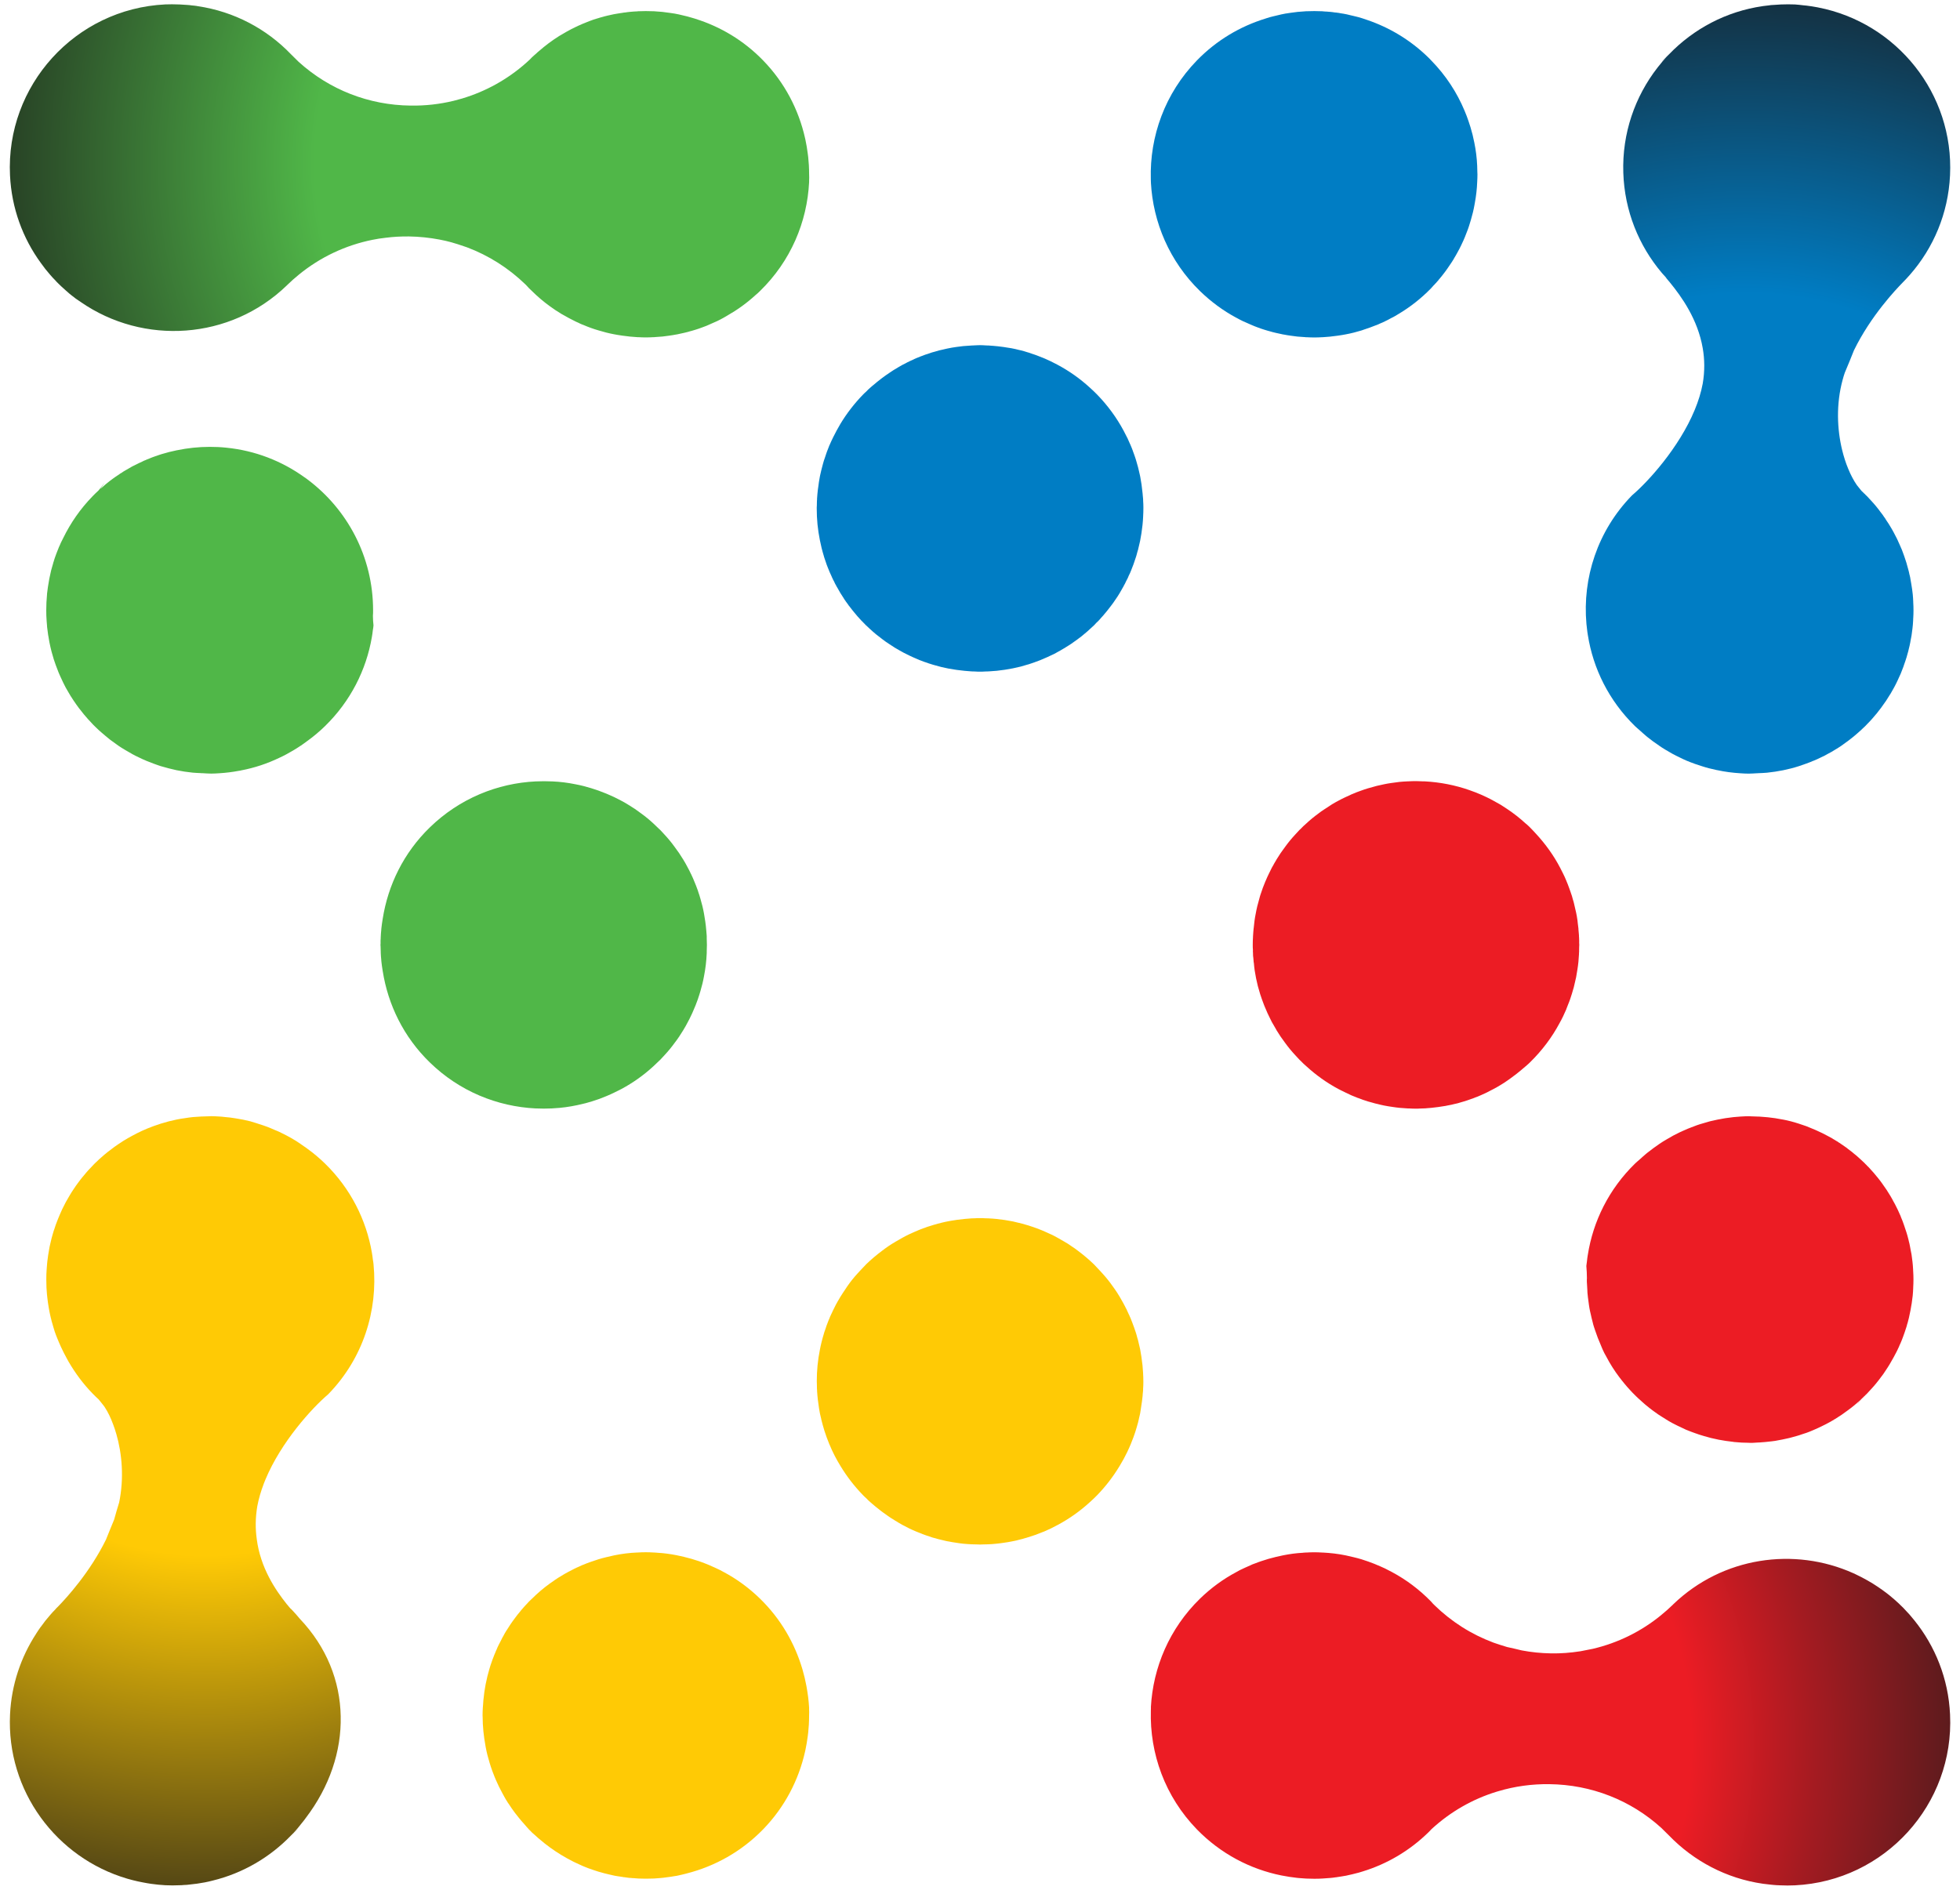
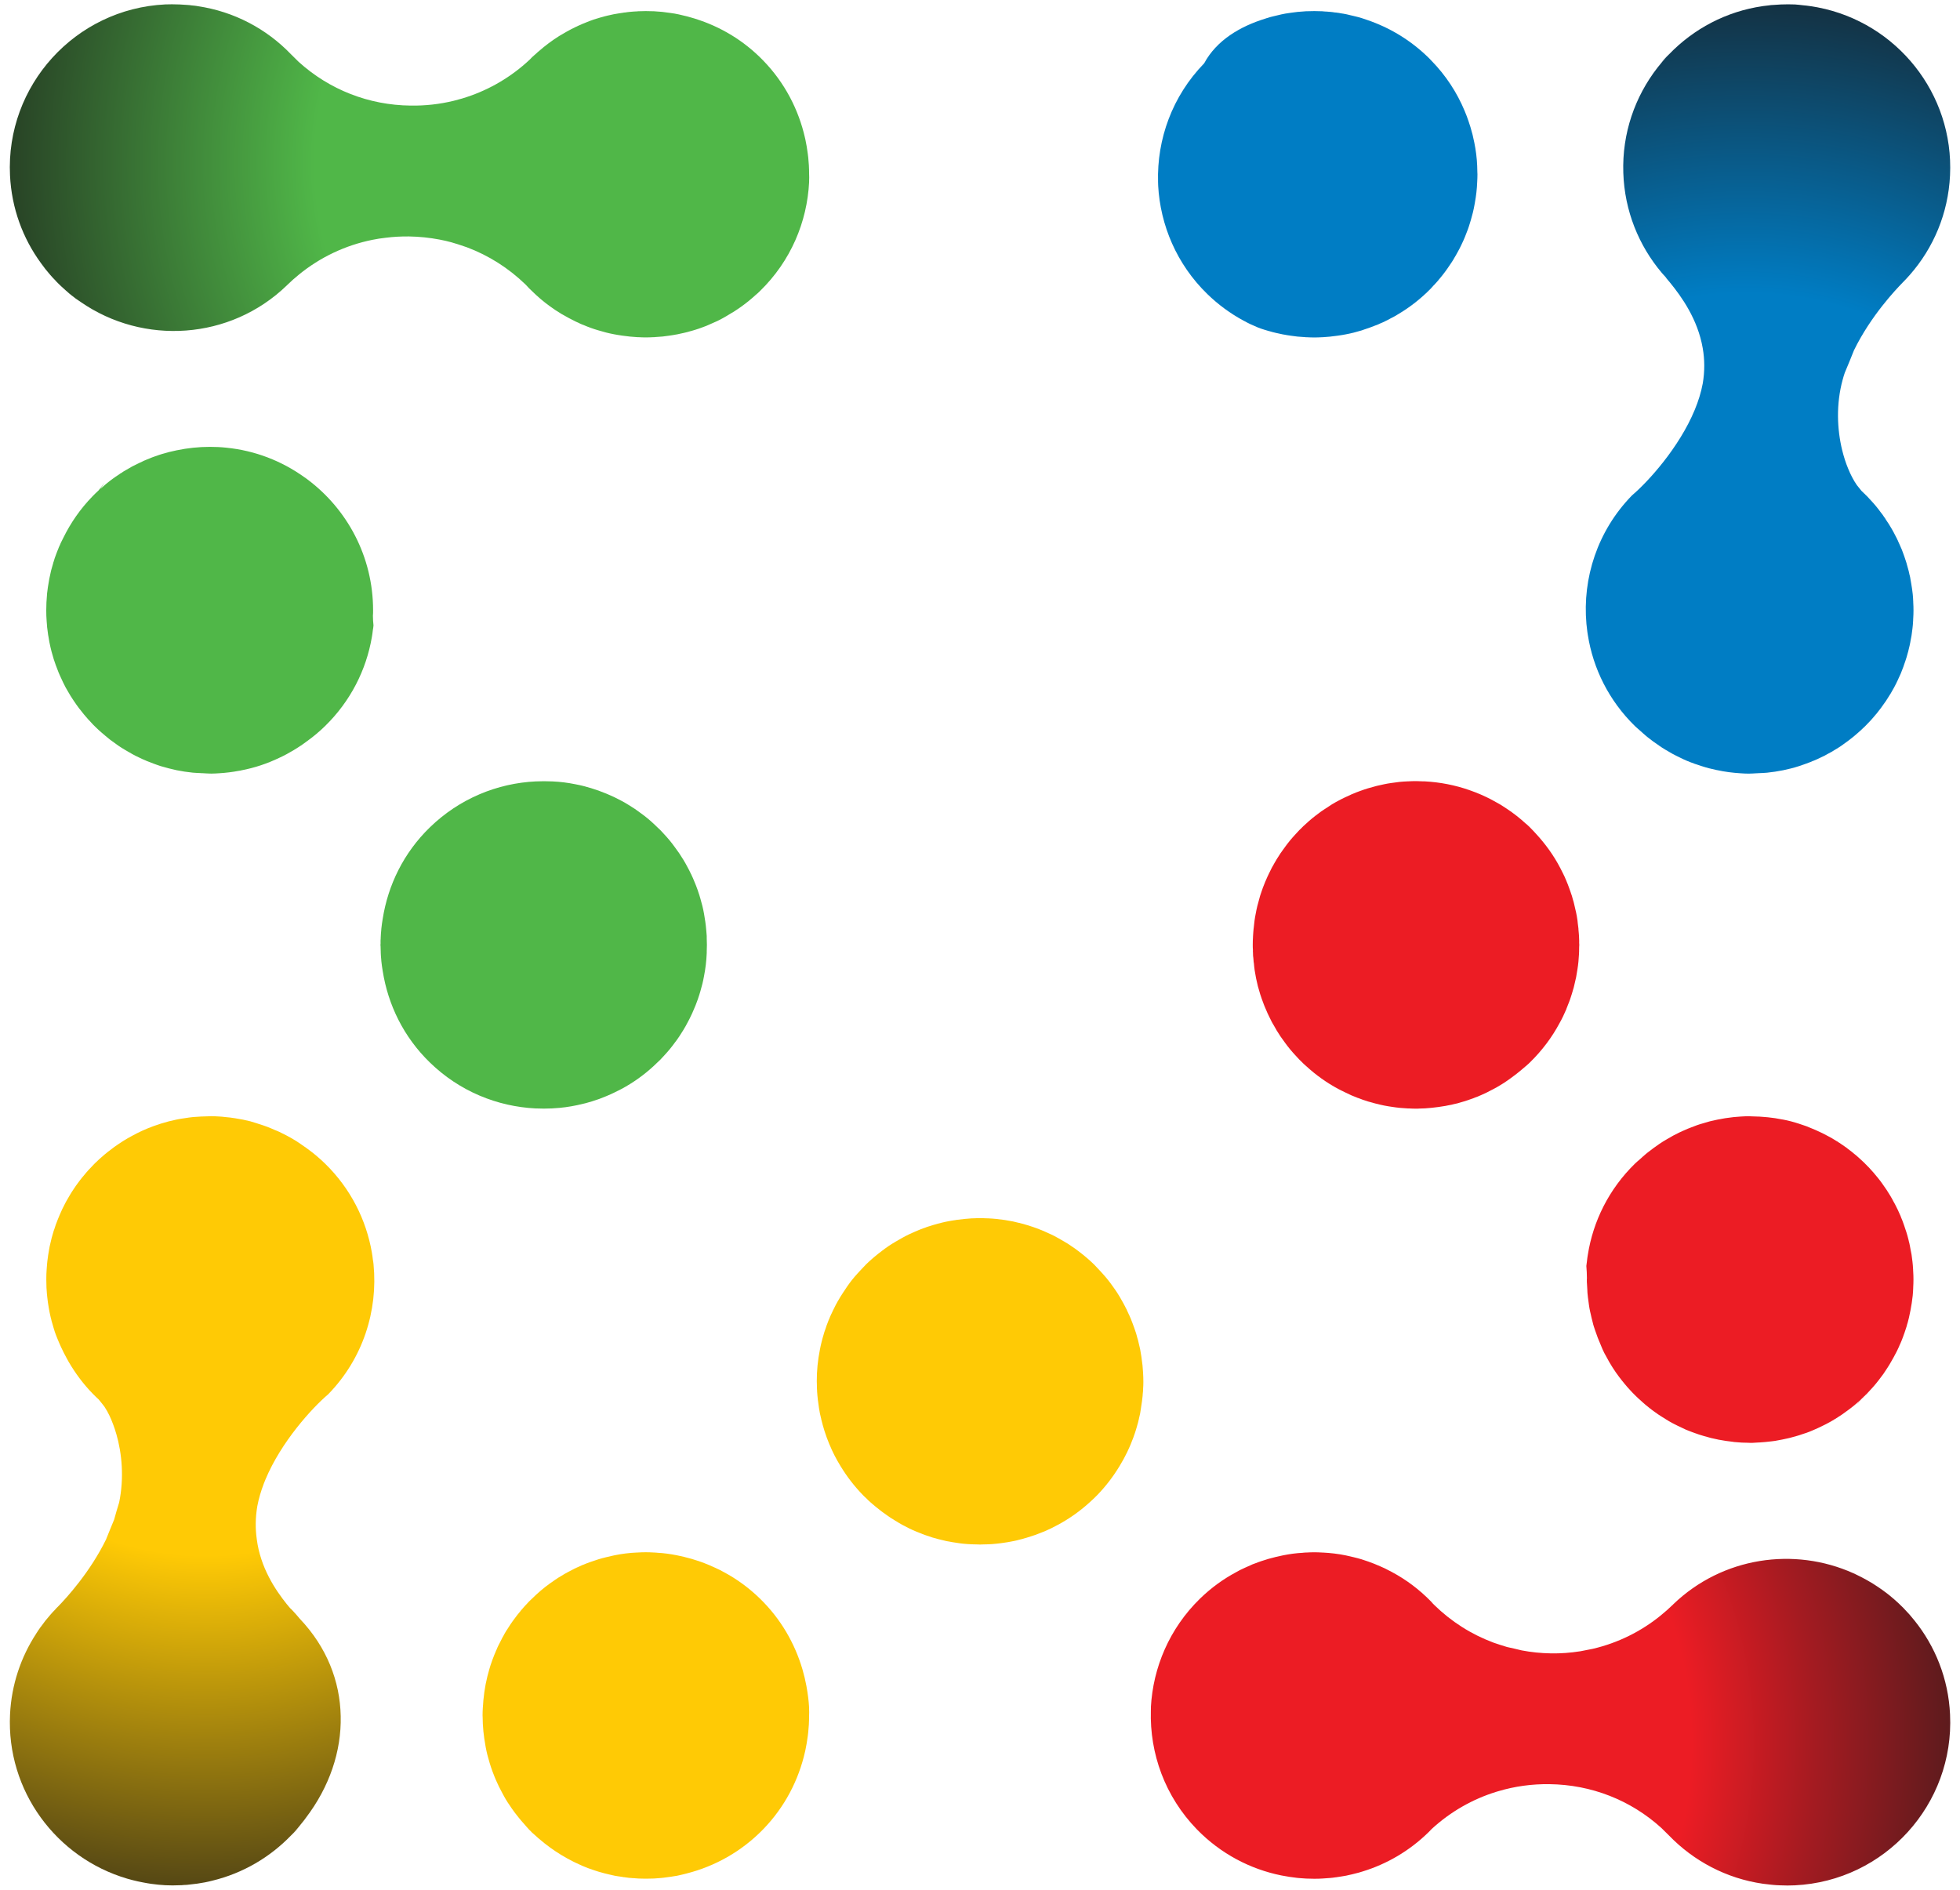
<svg xmlns="http://www.w3.org/2000/svg" id="Layer_1" x="0px" y="0px" width="238.11px" height="229.606px" viewBox="0 0 238.11 229.606" xml:space="preserve">
  <g>
    <path fill="#50B748" d="M45.295,76.561c-0.03,0.279-0.07,0.57-0.12,0.85c-0.68,3.981-2.59,7.789-5.7,10.82 c-0.68,0.66-1.39,1.26-2.13,1.789c-0.18,0.141-0.359,0.27-0.55,0.4c-0.08,0.051-0.149,0.1-0.229,0.16 c-0.051,0.039-0.11,0.07-0.16,0.1c-0.01,0-0.01,0.01-0.01,0.01c-0.261,0.17-0.521,0.34-0.78,0.49 c-0.54,0.32-1.101,0.631-1.68,0.891c-1.45,0.699-3,1.219-4.631,1.529c-0.09,0.031-0.18,0.041-0.27,0.051 c-0.79,0.15-1.59,0.25-2.41,0.299c-0.18,0.01-0.36,0.021-0.54,0.031c-0.02,0-0.04,0-0.06,0c-0.12,0-0.25,0.01-0.37,0.01 c-0.339,0.002-0.673-0.031-1.009-0.047c-0.044-0.002-0.088,0-0.132-0.004c-0.01,0-0.029,0-0.05,0c-0.025,0-0.051-0.006-0.076-0.008 c-0.322-0.018-0.646-0.022-0.965-0.055c-0.666-0.066-1.324-0.166-1.969-0.297c-0.63-0.131-1.25-0.301-1.87-0.48 c-0.03-0.01-0.07-0.02-0.1-0.029c-0.28-0.1-0.57-0.189-0.851-0.301c-0.279-0.1-0.569-0.219-0.85-0.33 c-0.03-0.01-0.05-0.02-0.08-0.039c-0.28-0.111-0.559-0.24-0.84-0.381c-0.28-0.129-0.561-0.27-0.83-0.42 c-0.021-0.01-0.04-0.02-0.06-0.039c-0.119-0.07-0.25-0.141-0.369-0.211c-0.041-0.023-0.09-0.055-0.139-0.08 c-0.097-0.059-0.196-0.107-0.292-0.17c-0.55-0.32-1.069-0.68-1.58-1.07c-0.17-0.119-0.33-0.24-0.489-0.379 c-0.08-0.061-0.16-0.131-0.24-0.201c-0.01,0-0.03-0.01-0.04-0.029c-0.16-0.131-0.32-0.27-0.48-0.41 c-0.25-0.209-0.5-0.439-0.739-0.68c-0.2-0.189-0.391-0.381-0.561-0.58c-0.08-0.09-0.17-0.18-0.26-0.279 c-0.03-0.021-0.05-0.041-0.061-0.061c-0.359-0.4-0.71-0.82-1.039-1.26c-0.06-0.061-0.101-0.121-0.141-0.18 c-0.18-0.24-0.359-0.49-0.53-0.75c-0.01-0.012-0.019-0.012-0.019-0.021c-0.14-0.209-0.28-0.43-0.42-0.648 c-0.09-0.15-0.18-0.291-0.26-0.441c-0.12-0.189-0.231-0.389-0.341-0.59c-0.21-0.4-0.409-0.811-0.59-1.219 c-0.1-0.201-0.18-0.41-0.27-0.611c-0.12-0.299-0.23-0.59-0.34-0.889c-0.09-0.25-0.181-0.512-0.261-0.762 c-0.01-0.08-0.04-0.148-0.06-0.219c-0.07-0.221-0.13-0.439-0.19-0.66c-0.1-0.381-0.18-0.76-0.26-1.141 c-0.03-0.189-0.069-0.389-0.1-0.59c-0.01-0.049-0.02-0.109-0.03-0.17c0-0.029-0.01-0.061-0.02-0.1c-0.04-0.279-0.07-0.56-0.11-0.84 c-0.01-0.051-0.01-0.1-0.02-0.15c0-0.02,0-0.039,0-0.07c-0.02-0.199-0.039-0.4-0.05-0.6c-0.01-0.051-0.01-0.109-0.01-0.16 c0-0.061-0.01-0.109-0.01-0.17c-0.01-0.119-0.01-0.24-0.02-0.359c0-0.201,0-0.41-0.01-0.611c0-0.02,0-0.049,0-0.068 c0-0.631,0.03-1.25,0.09-1.871v-0.01c0.01-0.051,0.01-0.1,0.01-0.15c0.03-0.26,0.06-0.51,0.1-0.77c0.02-0.141,0.04-0.279,0.07-0.42 c0.029-0.201,0.059-0.4,0.1-0.59c0.06-0.311,0.13-0.621,0.2-0.92c0.01-0.031,0.02-0.061,0.02-0.09c0.02-0.061,0.04-0.121,0.05-0.18 c0.02-0.07,0.04-0.141,0.06-0.211c0.04-0.141,0.08-0.279,0.12-0.42c0-0.01,0-0.02,0.01-0.029c0.01-0.07,0.03-0.141,0.06-0.211 c0.091-0.311,0.19-0.619,0.31-0.92c0.05-0.119,0.09-0.23,0.13-0.34c0.06-0.15,0.12-0.301,0.18-0.449 c0.011-0.041,0.02-0.08,0.051-0.121c0.029-0.07,0.06-0.129,0.09-0.199c0.08-0.201,0.17-0.391,0.27-0.58 c0.049-0.102,0.101-0.199,0.15-0.301c0.889-1.813,2.063-3.522,3.55-5.049c0.229-0.24,0.46-0.461,0.7-0.682 c0.019-0.02,0.029-0.029,0.04-0.039c0.17-0.211,0.34-0.42,0.5-0.631c0-0.01,0-0.01,0.01-0.01c0.07-0.1,0.15-0.189,0.22-0.289 c-0.04,0.07-0.08,0.129-0.13,0.199c-0.14,0.211-0.29,0.41-0.439,0.59c0.06-0.059,0.109-0.109,0.17-0.139 c0.689-0.631,1.42-1.191,2.189-1.682c0.08-0.068,0.16-0.119,0.25-0.16c0.141-0.109,0.28-0.19,0.42-0.27 c0.04-0.02,0.07-0.039,0.101-0.059c0.22-0.131,0.449-0.262,0.68-0.391c0.02-0.02,0.03-0.031,0.05-0.031c0.01,0,0.01,0,0.021-0.01 h0.01c0.01-0.02,0.03-0.029,0.05-0.029c0,0,0-0.01,0.01-0.01c0.25-0.131,0.511-0.26,0.771-0.381c0.01-0.01,0.03-0.02,0.04-0.02 c0.14-0.07,0.29-0.141,0.43-0.199c0.101-0.06,0.2-0.101,0.311-0.141c0.029-0.01,0.069-0.029,0.1-0.039c0,0,0.01-0.012,0.019-0.012 c0,0,0-0.01,0.011-0.01c0.109-0.049,0.239-0.1,0.359-0.139c0.04-0.021,0.07-0.041,0.11-0.041c0.01-0.01,0.019-0.02,0.03-0.02 c0.12-0.051,0.239-0.09,0.359-0.141c0.021,0,0.03-0.01,0.04-0.01c0.021-0.01,0.04-0.02,0.061-0.02 c0.029-0.02,0.05-0.031,0.08-0.031c0.01,0,0.01,0,0.01,0c0.06-0.029,0.11-0.049,0.17-0.059c0.17-0.07,0.35-0.121,0.519-0.18 c0.011,0.01,0.011,0.01,0.011,0c0.01,0,0.02-0.012,0.029-0.012c0.051-0.02,0.11-0.029,0.16-0.049c0.09-0.029,0.19-0.061,0.29-0.08 c0.13-0.041,0.26-0.07,0.391-0.109c0.019,0,0.029,0,0.04-0.012c0.039-0.01,0.069-0.02,0.1-0.029c0.228-0.059,0.46-0.105,0.69-0.156 c0.076-0.016,0.153-0.035,0.229-0.053c0.012-0.002,0.024-0.004,0.036-0.006c1.29-0.267,2.625-0.414,3.994-0.414 c0.68,0,1.35,0.029,2.01,0.1c3.5,0.35,6.74,1.619,9.47,3.58c0.13,0.08,0.26,0.18,0.38,0.27c4.841,3.619,7.98,9.4,7.98,15.9 c0,0.23,0,0.449-0.021,0.68c0,0.391,0.03,0.779,0.07,1.16C45.355,76.18,45.335,76.369,45.295,76.561z" />
    <radialGradient id="SVGID_1_" cx="5554.635" cy="19.78" r="90.001" gradientTransform="matrix(-1 0 0 1 5632.66 0)" gradientUnits="userSpaceOnUse">
      <stop offset="0.442" style="stop-color:#50B748" />
      <stop offset="1" style="stop-color:#1A1A1A" />
    </radialGradient>
    <path fill="url(#SVGID_1_)" d="M98.295,21.92c0.01-0.119,0.01-0.23,0.01-0.35c-0.01-0.131-0.01-0.27-0.01-0.4 c0-0.369-0.011-0.736-0.03-1.101c-0.018-0.322-0.046-0.645-0.079-0.967c-0.016-0.143-0.035-0.283-0.054-0.426 c-0.07-0.564-0.164-1.125-0.283-1.682c-0.016-0.07-0.031-0.141-0.047-0.211c-0.776-3.447-2.461-6.732-5.097-9.443 c-2.362-2.434-5.209-4.115-8.24-5.059c-0.04-0.014-0.08-0.029-0.12-0.041c-0.12-0.031-0.239-0.07-0.35-0.1 c-0.16-0.051-0.32-0.102-0.49-0.141c-0.34-0.09-0.689-0.17-1.05-0.25c-0.33-0.07-0.65-0.131-0.98-0.17 c-0.329-0.051-0.659-0.09-0.989-0.131c-0.04,0-0.07,0-0.11-0.01c-0.31-0.029-0.61-0.049-0.92-0.07c-0.32-0.01-0.63-0.02-0.94-0.02 c-0.05,0-0.1,0-0.14,0c-0.29,0-0.58,0.01-0.87,0.02c-0.02,0-0.04,0-0.069,0.012c-0.29,0.01-0.58,0.029-0.86,0.058h-0.01 c-0.21,0.02-0.42,0.041-0.63,0.08c-0.091,0-0.171,0.01-0.25,0.031c-0.131,0.02-0.271,0.039-0.4,0.059c-0.04,0-0.09,0.01-0.13,0.021 c-0.2,0.029-0.391,0.058-0.59,0.1c-0.091,0.02-0.181,0.039-0.271,0.059c-0.17,0.031-0.33,0.07-0.5,0.111 c-0.09,0.02-0.18,0.039-0.28,0.07h-0.01c-0.09,0.029-0.189,0.049-0.28,0.08c-0.21,0.049-0.43,0.119-0.649,0.189c0,0,0-0.01-0.01,0 c-0.311,0.09-0.61,0.189-0.92,0.311c-0.15,0.059-0.29,0.109-0.431,0.17c-0.025,0.01-0.048,0.02-0.072,0.031 c-0.132,0.053-0.265,0.096-0.397,0.158c-0.075,0.031-0.146,0.072-0.221,0.104c-0.007,0.002-0.013,0-0.02,0.006 c-0.16,0.061-0.319,0.141-0.479,0.221c-0.061,0.02-0.13,0.049-0.19,0.09c-0.149,0.07-0.29,0.141-0.43,0.209 c-0.008,0.004-0.014,0.008-0.021,0.012c-0.352,0.18-0.694,0.379-1.036,0.582c-0.119,0.068-0.239,0.133-0.353,0.207 c-0.021,0.01-0.03,0.02-0.04,0.02c-0.035,0.023-0.071,0.047-0.107,0.07c-0.828,0.523-1.619,1.121-2.377,1.781 c-0.051,0.043-0.105,0.086-0.155,0.129c-0.052,0.047-0.104,0.098-0.155,0.147c-0.181,0.164-0.369,0.313-0.545,0.484 c-0.09,0.09-0.17,0.17-0.25,0.26c-0.021,0.01-0.03,0.02-0.03,0.029c-0.149,0.131-0.29,0.26-0.43,0.391 c-2.271,2.01-4.92,3.469-7.771,4.32c-0.35,0.1-0.689,0.189-1.029,0.279c-1.69,0.41-3.44,0.609-5.221,0.58 c-5.08-0.051-9.87-1.93-13.609-5.32c-0.271-0.27-0.551-0.551-0.83-0.82c-0.03-0.029-0.07-0.07-0.101-0.1 c-2.949-3.07-6.89-5.189-11.33-5.84c-0.04-0.01-0.09-0.019-0.149-0.029c-0.18-0.021-0.37-0.051-0.561-0.061 c-0.189-0.029-0.38-0.051-0.58-0.061c-0.329-0.029-0.659-0.049-0.989-0.061c-0.019,0-0.038,0.002-0.057,0.002 c-0.529-0.02-1.063-0.025-1.604-0.002c-10.93,0.531-19.39,9.852-18.86,20.771c0.19,3.979,1.55,7.639,3.75,10.649 c0.351,0.5,0.73,0.98,1.13,1.432c0.2,0.229,0.4,0.459,0.62,0.67c0.04,0.059,0.101,0.119,0.16,0.18c0.08,0.08,0.16,0.17,0.25,0.25 c0.05,0.049,0.1,0.1,0.16,0.15c0.04,0.039,0.09,0.09,0.13,0.129c0.2,0.19,0.41,0.371,0.62,0.561c0.04,0.029,0.08,0.061,0.11,0.09 c0.01,0.01,0.02,0.02,0.029,0.029c0.17,0.16,0.34,0.301,0.521,0.441c0.109,0.09,0.22,0.18,0.34,0.26 c0.05,0.039,0.1,0.09,0.15,0.119c0.127,0.096,0.263,0.176,0.392,0.268c0.077,0.055,0.156,0.107,0.234,0.16 c7.61,5.266,18.142,4.641,25.033-2.018c0.011-0.01,0.011-0.02,0.021-0.02c0.02-0.02,0.03-0.029,0.05-0.051 c0.44-0.43,0.89-0.83,1.36-1.209c0.01-0.01,0.01-0.02,0.02-0.02c2.62-2.141,5.68-3.58,8.95-4.24c0.53-0.111,1.07-0.191,1.61-0.25 c0.93-0.121,1.88-0.17,2.83-0.16c1.26,0.019,2.5,0.15,3.71,0.379c0.5,0.09,0.989,0.211,1.47,0.34c0.03,0.01,0.07,0.021,0.1,0.031 c0.08,0.019,0.15,0.039,0.23,0.07c0.14,0.039,0.27,0.08,0.399,0.119c0.36,0.119,0.721,0.24,1.07,0.359 c0.021,0.01,0.04,0.01,0.06,0.021c2.631,0.988,5.04,2.51,7.11,4.51c0.04,0.049,0.08,0.09,0.14,0.139 c0,0.021,0.021,0.041,0.06,0.061c0,0.02,0.01,0.029,0.03,0.041c0.06,0.08,0.13,0.148,0.199,0.219 c0.061,0.061,0.12,0.121,0.181,0.17c0.22,0.221,0.45,0.441,0.689,0.66c0.71,0.65,1.46,1.24,2.24,1.76c0,0.01,0.01,0.01,0.021,0.021 c0.21,0.139,0.43,0.279,0.649,0.408c0.101,0.07,0.21,0.141,0.32,0.191c0.49,0.289,1,0.559,1.51,0.809 c0.04,0.012,0.08,0.031,0.12,0.06c0.08,0.041,0.17,0.08,0.25,0.109c0.16,0.092,0.33,0.16,0.5,0.23c0.05,0.02,0.09,0.041,0.14,0.051 c0.601,0.26,1.21,0.48,1.84,0.66c0.61,0.189,1.24,0.35,1.881,0.469c0.293,0.061,0.594,0.102,0.892,0.148 c0.034,0.006,0.067,0.012,0.101,0.016c0.283,0.043,0.566,0.076,0.853,0.105c0.032,0.004,0.063,0.008,0.095,0.012 c0.3,0.029,0.59,0.049,0.891,0.07c0.01-0.012,0.01,0,0.01,0c0.04,0,0.08,0,0.109,0c0.301,0.02,0.601,0.029,0.9,0.029h0.01 c0.311,0,0.62-0.01,0.931-0.029c0.01,0,0.029,0,0.04,0c0.019,0,0.039,0,0.06,0c0.02,0,0.05,0,0.07-0.012 c0.05,0,0.109-0.01,0.159-0.01c0.53-0.02,1.04-0.08,1.561-0.16c0.3-0.039,0.6-0.09,0.9-0.149c0.01,0.01,0.019,0,0.029,0 c0.3-0.061,0.61-0.131,0.92-0.201c0.25-0.059,0.5-0.119,0.75-0.199c0.051-0.01,0.101-0.02,0.16-0.041 c0.15-0.039,0.29-0.09,0.43-0.129c0.261-0.08,0.53-0.17,0.79-0.269c0.19-0.07,0.37-0.141,0.561-0.211 c0.1-0.051,0.21-0.09,0.32-0.141c0.059-0.029,0.119-0.049,0.18-0.08c0.54-0.219,1.07-0.469,1.58-0.76 c0.13-0.08,0.27-0.15,0.399-0.229c0.008-0.004,0.014-0.01,0.021-0.014c1.223-0.695,2.384-1.521,3.469-2.518 c0.18-0.141,0.36-0.31,0.53-0.48c3.74-3.639,5.729-8.398,5.97-13.238C98.295,22.061,98.295,21.991,98.295,21.92z M63.565,34.26 h0.01c-0.01,0.01,0,0.02,0.01,0.02C63.575,34.27,63.575,34.27,63.565,34.26z" />
    <radialGradient id="SVGID_2_" cx="5473.635" cy="211.779" r="97.006" gradientTransform="matrix(-1 0 0 1 5632.66 0)" gradientUnits="userSpaceOnUse">
      <stop offset="0.479" style="stop-color:#EC1C24" />
      <stop offset="0.635" style="stop-color:#A41B21" />
      <stop offset="0.811" style="stop-color:#5A1B1D" />
      <stop offset="0.937" style="stop-color:#2C1A1B" />
      <stop offset="1" style="stop-color:#1A1A1A" />
    </radialGradient>
    <path fill="url(#SVGID_2_)" d="M139.815,207.43c0.26-4.83,2.25-9.57,5.97-13.199c1.35-1.311,2.84-2.391,4.42-3.23 c0.28-0.17,0.57-0.311,0.86-0.439c0.06-0.021,0.109-0.051,0.17-0.08c0.229-0.111,0.46-0.211,0.7-0.311c0.01,0,0.01-0.01,0.02-0.01 c0.11-0.061,0.22-0.1,0.33-0.141c0.08-0.029,0.15-0.061,0.22-0.08c0.12-0.049,0.23-0.09,0.34-0.129 c0.12-0.041,0.23-0.08,0.341-0.121c0.079-0.02,0.149-0.049,0.22-0.07c0.2-0.068,0.399-0.129,0.6-0.189 c0.03-0.01,0.061-0.02,0.09-0.029c0.29-0.08,0.58-0.16,0.88-0.23c0.011,0,0.02-0.01,0.03-0.01c0.3-0.07,0.61-0.141,0.92-0.201 c0.761-0.148,1.55-0.26,2.34-0.299c0.101-0.02,0.19-0.02,0.29-0.02c0.051-0.01,0.11-0.021,0.16-0.01 c0.311-0.021,0.62-0.031,0.94-0.031c0.319,0,0.63,0.01,0.939,0.031c0.02,0.01,0.051,0.01,0.08,0c0.96,0.049,1.91,0.158,2.83,0.35 c0.32,0.07,0.63,0.139,0.95,0.219c0.31,0.07,0.63,0.16,0.941,0.25c0.279,0.09,0.559,0.182,0.84,0.281 c0.479,0.17,0.96,0.359,1.43,0.57c0.2,0.08,0.39,0.17,0.58,0.26c0.29,0.139,0.57,0.289,0.85,0.439 c1.721,0.92,3.33,2.119,4.761,3.59c0.08,0.08,0.159,0.17,0.229,0.26c0.03,0.02,0.05,0.041,0.061,0.061 c0.05,0.029,0.079,0.07,0.1,0.1c2.08,2.029,4.5,3.561,7.15,4.551c0.02,0.01,0.029,0.01,0.05,0.02c0.519,0.18,1.04,0.35,1.58,0.51 c0.02,0.01,0.04,0.02,0.06,0.02h0.01c0.61,0.131,1.2,0.271,1.77,0.41c1.16,0.221,2.35,0.34,3.56,0.361 c1.19,0.02,2.36-0.07,3.511-0.25c0.01,0,0.02,0,0.02,0c0.33-0.07,0.67-0.141,1.02-0.201c0.171-0.039,0.341-0.07,0.511-0.1 c3.04-0.711,5.88-2.1,8.33-4.109c0.01,0,0.01-0.012,0.02-0.021c0.47-0.379,0.92-0.779,1.36-1.209h0.01 c0.02-0.02,0.04-0.041,0.06-0.07c5.991-5.768,14.719-7.002,21.896-3.773c0.089,0.039,0.176,0.082,0.264,0.123 c0.481,0.227,0.953,0.469,1.418,0.734c0.222,0.127,0.444,0.254,0.661,0.389c0.192,0.119,0.383,0.244,0.573,0.371 c0.412,0.275,0.817,0.561,1.208,0.867c0.06,0.049,0.13,0.1,0.189,0.148c0.011,0.021,0.03,0.031,0.04,0.031 c0.15,0.129,0.301,0.26,0.45,0.379c0.03,0.031,0.07,0.061,0.11,0.09c0.21,0.191,0.42,0.371,0.62,0.561 c0.059,0.061,0.109,0.109,0.17,0.17c0.08,0.07,0.16,0.141,0.23,0.221c0.051,0.049,0.091,0.09,0.141,0.139 c0.05,0.051,0.1,0.102,0.14,0.15c0.41,0.42,0.811,0.871,1.18,1.34c2.54,3.15,4.141,7.1,4.341,11.441 c0.529,10.92-7.921,20.229-18.851,20.76c-0.6,0.029-1.189,0.029-1.78,0c-0.159,0-0.31-0.01-0.47-0.021 c-0.22-0.02-0.439-0.029-0.67-0.059c-0.32-0.031-0.63-0.07-0.95-0.111c-4.46-0.639-8.43-2.77-11.41-5.85 c-0.31-0.311-0.619-0.609-0.93-0.92c-3.74-3.4-8.53-5.27-13.61-5.33c-2.13-0.029-4.21,0.26-6.189,0.85 c-0.08,0.021-0.16,0.041-0.24,0.07c-2.899,0.891-5.58,2.42-7.87,4.52c-0.02,0.031-0.05,0.061-0.09,0.092 c-0.1,0.119-0.22,0.229-0.33,0.34c-2.319,2.26-5.059,3.84-7.96,4.729c-0.31,0.102-0.62,0.191-0.939,0.262 c-0.25,0.068-0.5,0.129-0.761,0.18c-0.1,0.029-0.199,0.049-0.3,0.07c-0.189,0.039-0.39,0.068-0.59,0.1 c-0.17,0.029-0.35,0.059-0.53,0.08c-0.05,0.02-0.1,0.02-0.15,0.02c-0.24,0.039-0.49,0.07-0.74,0.09c-0.01,0-0.021,0-0.04,0 c-0.18,0.02-0.36,0.029-0.53,0.039c-0.1,0.012-0.2,0.021-0.29,0.021c-0.31,0.02-0.62,0.029-0.939,0.029c-0.03,0-0.07,0-0.11,0 c-0.64,0-1.27-0.029-1.89-0.09c-0.021-0.01-0.03-0.01-0.04,0c-0.021-0.01-0.05-0.02-0.07-0.01c-0.33-0.041-0.66-0.09-0.99-0.131 c-0.319-0.059-0.649-0.109-0.97-0.17c-3.78-0.76-7.37-2.629-10.26-5.59c-3.891-4-5.75-9.24-5.601-14.43 c0-0.119,0.011-0.24,0.011-0.359C139.825,207.459,139.825,207.45,139.815,207.43z" />
    <radialGradient id="SVGID_3_" cx="5420.634" cy="77.28" r="88.007" gradientTransform="matrix(-1 0 0 1 5632.66 0)" gradientUnits="userSpaceOnUse">
      <stop offset="0.473" style="stop-color:#007DC4" />
      <stop offset="1" style="stop-color:#1A1A1A" />
    </radialGradient>
    <path fill="url(#SVGID_3_)" d="M231.095,34.381c-0.739,0.76-3.819,3.979-5.87,8.189c-0.359,0.879-0.71,1.799-1.109,2.709 c-0.101,0.281-0.18,0.56-0.26,0.852c-0.811,2.959-0.681,6.02-0.061,8.559c0.2,0.811,0.44,1.561,0.72,2.23 c0.311,0.77,0.671,1.449,1.051,2c0.01,0.01,0.02,0.02,0.029,0.029v0.01c0.181,0.221,0.36,0.441,0.54,0.672 c0.03,0.02,0.051,0.039,0.08,0.078c0.07,0.06,0.15,0.131,0.221,0.211v0.01c0.069,0.051,0.14,0.109,0.199,0.189 c0.011-0.01,0.011,0.012,0.011,0.012c0.059,0.049,0.119,0.109,0.18,0.17c0.16,0.17,0.32,0.34,0.47,0.51l0.01,0.01 c0.44,0.469,0.841,0.959,1.2,1.459c0,0,0.02,0,0.01,0.01c0.141,0.17,0.271,0.351,0.381,0.531c0.069,0.08,0.13,0.16,0.17,0.25 c0.05,0.07,0.1,0.15,0.149,0.231c0.006,0.008,0.011,0.018,0.016,0.025c0.12,0.176,0.243,0.352,0.345,0.533 c0.17,0.271,0.33,0.551,0.48,0.83c0.15,0.27,0.29,0.541,0.42,0.811c0.011,0.02,0.02,0.029,0.02,0.051c0.01,0,0,0.01,0,0.01 c0.04,0.059,0.07,0.129,0.09,0.189c0.07,0.141,0.13,0.279,0.19,0.42c0.06,0.119,0.109,0.24,0.16,0.369c0,0,0.01,0.012,0.01,0.021 c0.04,0.07,0.069,0.148,0.1,0.229c0.07,0.182,0.141,0.361,0.2,0.541c0.04,0.09,0.07,0.18,0.1,0.279 c0.02,0.041,0.03,0.08,0.04,0.121c0.03,0.09,0.061,0.18,0.09,0.27c0.051,0.141,0.1,0.279,0.141,0.43c0,0.01,0.01,0.029,0.01,0.051 c0.021,0.07,0.04,0.139,0.061,0.219c0.05,0.16,0.1,0.33,0.14,0.5c0.03,0.102,0.06,0.211,0.08,0.311 c0.02,0.109,0.05,0.221,0.069,0.33c0.02,0.029,0.02,0.07,0.03,0.1c0.02,0.07,0.03,0.15,0.05,0.221c0.011,0.08,0.03,0.17,0.04,0.25 c0.03,0.17,0.061,0.34,0.091,0.52c0.079,0.42,0.13,0.85,0.18,1.27c0.03,0.311,0.05,0.621,0.06,0.932c0,0.02,0,0.039,0,0.059 c0.021,0.311,0.03,0.621,0.03,0.941c0,0.02,0,0.029,0,0.049c0,0.301-0.01,0.609-0.03,0.91c-0.01,0.051-0.01,0.109-0.01,0.16 c0,0.029,0,0.061,0,0.09c0,0.051-0.01,0.109-0.01,0.16c-0.01,0.279-0.04,0.551-0.07,0.82c-0.03,0.279-0.07,0.561-0.11,0.84 c-0.01,0.061-0.02,0.119-0.029,0.17c-0.03,0.18-0.061,0.359-0.101,0.529c-0.01,0.061-0.02,0.121-0.029,0.18 c-0.051,0.271-0.11,0.541-0.181,0.801c-0.02,0.09-0.04,0.17-0.06,0.26c-0.03,0.131-0.07,0.26-0.11,0.391 c-0.029,0.119-0.06,0.24-0.1,0.359c-0.101,0.32-0.2,0.631-0.32,0.951c-0.01,0.059-0.03,0.109-0.05,0.158 c-0.11,0.301-0.22,0.592-0.34,0.881c0,0-0.01,0.01-0.01,0.02c-0.08,0.191-0.171,0.381-0.261,0.57 c-0.029,0.061-0.06,0.121-0.08,0.18c-0.27,0.59-0.58,1.16-0.909,1.711c-0.011,0.01-0.021,0.02-0.03,0.039 c-0.01,0.021-0.02,0.041-0.04,0.061c-0.16,0.27-0.33,0.529-0.49,0.779c-0.01,0.01-0.01,0.01-0.02,0.021 c-0.083,0.127-0.173,0.246-0.261,0.369c-0.01,0.014-0.021,0.029-0.031,0.043c-0.08,0.111-0.157,0.229-0.238,0.338 c-0.04,0.059-0.09,0.119-0.14,0.18c-0.15,0.199-0.301,0.389-0.441,0.57c-0.01,0.01-0.02,0.02-0.03,0.029 c-0.15,0.18-0.31,0.369-0.46,0.539c-0.09,0.102-0.18,0.201-0.269,0.301c0,0-0.01,0-0.01,0.01c-0.091,0.09-0.171,0.189-0.27,0.281 c-0.02,0.029-0.05,0.059-0.08,0.078c-0.11,0.131-0.24,0.25-0.36,0.371c-0.029,0.029-0.06,0.061-0.09,0.08 c-0.069,0.07-0.14,0.141-0.21,0.199c-0.05,0.061-0.109,0.111-0.16,0.15c-0.09,0.09-0.18,0.17-0.27,0.24c0,0.01,0,0.01-0.01,0.01 c-0.16,0.15-0.33,0.291-0.5,0.43c-0.09,0.07-0.17,0.141-0.261,0.211c-0.06,0.049-0.119,0.1-0.18,0.139 c-0.1,0.08-0.21,0.16-0.31,0.24c-0.511,0.391-1.03,0.75-1.58,1.07c-0.271,0.17-0.55,0.34-0.84,0.48 c-0.28,0.16-0.561,0.311-0.851,0.439c-0.279,0.141-0.56,0.27-0.84,0.381c-0.03,0.02-0.05,0.029-0.08,0.029 c-0.28,0.121-0.57,0.24-0.859,0.34c-0.301,0.111-0.61,0.221-0.921,0.32c-0.619,0.199-1.25,0.359-1.89,0.49 c-0.646,0.131-1.304,0.23-1.971,0.299c-0.342,0.035-0.689,0.039-1.035,0.057c-0.018,0.002-0.035,0.004-0.054,0.004 c-0.047,0.004-0.095,0.002-0.142,0.006c-0.334,0.014-0.663,0.047-0.999,0.045c-0.12,0-0.25-0.01-0.37-0.01c-0.02,0-0.04,0-0.06,0 c-0.18-0.01-0.36-0.021-0.54-0.031c-0.96-0.059-1.91-0.18-2.82-0.379c-0.029,0-0.05,0-0.069-0.01c-0.62-0.131-1.23-0.281-1.83-0.48 c-0.311-0.1-0.61-0.199-0.91-0.301c-0.01,0-0.01-0.01-0.01-0.01c-0.61-0.209-1.2-0.459-1.77-0.75c-0.58-0.27-1.149-0.58-1.7-0.92 c-0.27-0.16-0.52-0.32-0.779-0.5c-0.011-0.01-0.02-0.01-0.02-0.02c-0.08-0.051-0.16-0.1-0.23-0.16 c-0.15-0.1-0.29-0.199-0.431-0.301c-0.05-0.039-0.1-0.068-0.14-0.1c-0.14-0.109-0.27-0.209-0.4-0.311 c-0.13-0.1-0.27-0.199-0.399-0.318c-0.215-0.172-0.417-0.371-0.627-0.555c-0.011-0.01-0.025-0.018-0.033-0.025 c-0.019-0.02-0.038-0.037-0.057-0.055c-0.198-0.178-0.403-0.34-0.594-0.525c-3.18-3.1-5.1-7.01-5.739-11.08 c-0.04-0.25-0.08-0.5-0.101-0.74c-0.03-0.211-0.05-0.41-0.07-0.609c-0.5-5.57,1.341-11.311,5.53-15.611 c1.97-1.67,5.72-5.799,7.62-10.379c0.44-1.06,0.78-2.141,0.98-3.221c0.26-1.529,0.229-2.959,0-4.279c-0.601-3.51-2.561-6.25-4-8.01 c-0.141-0.17-0.28-0.342-0.41-0.49c-0.03-0.041-0.061-0.07-0.09-0.111c0.09,0.07,0.159,0.15,0.229,0.23 c-0.189-0.199-0.37-0.41-0.56-0.619c-0.04-0.051-0.09-0.111-0.15-0.17c-2.78-3.291-4.52-7.51-4.67-12.15 c-0.16-4.801,1.42-9.269,4.17-12.801c0.021-0.029,0.05-0.07,0.08-0.1c0.03-0.039,0.06-0.08,0.1-0.119 c0.28-0.361,0.58-0.721,0.9-1.051c-0.2,0.211-0.41,0.4-0.62,0.59c0.311-0.311,0.62-0.609,0.93-0.92 c2.971-3.08,6.931-5.209,11.391-5.85c0.01-0.01,0.03-0.01,0.06-0.01c0.221-0.031,0.45-0.061,0.681-0.08 c0.17-0.031,0.35-0.051,0.529-0.051c0.32-0.029,0.63-0.049,0.95-0.061c0.014,0,0.028,0.002,0.043,0c0.537-0.02,1.077-0.023,1.627,0 c0.354,0.018,0.697,0.068,1.045,0.105c0.127,0.012,0.254,0.021,0.38,0.037c0.45,0.055,0.893,0.125,1.334,0.209 c0.023,0.004,0.047,0.01,0.07,0.014c9.517,1.85,16.504,10.451,16.021,20.406c-0.221,4.629-2.021,8.82-4.87,12.07 C231.724,33.731,231.415,34.061,231.095,34.381z" />
    <path fill="#FFCA05" d="M99.605,163.981c0.06-0.32,0.13-0.631,0.21-0.951c0.08-0.309,0.159-0.629,0.26-0.939 c0.01-0.051,0.02-0.09,0.04-0.141c0.04-0.119,0.07-0.24,0.12-0.359c0.02-0.08,0.05-0.15,0.08-0.23c0.06-0.199,0.13-0.4,0.21-0.59 c0.08-0.219,0.16-0.43,0.26-0.639c-0.01-0.012,0-0.012,0-0.012c0.05-0.129,0.1-0.26,0.17-0.379c0.01-0.041,0.03-0.09,0.06-0.131 c0.061-0.139,0.131-0.279,0.19-0.41c-0.01-0.01,0-0.01,0.01-0.02c0.101-0.221,0.21-0.43,0.32-0.641c0.03-0.049,0.06-0.1,0.08-0.148 c0.04-0.08,0.08-0.16,0.13-0.23c0.01-0.041,0.03-0.07,0.06-0.1c0.04-0.07,0.08-0.141,0.12-0.211c0.03-0.049,0.061-0.1,0.09-0.15 c0.03-0.049,0.051-0.1,0.08-0.139c0.101-0.16,0.2-0.32,0.301-0.471c0.069-0.109,0.149-0.221,0.22-0.33 c0.09-0.141,0.18-0.279,0.28-0.42c0.01-0.029,0.04-0.07,0.069-0.1c0.36-0.52,0.76-1.02,1.2-1.5c0.055-0.064,0.12-0.125,0.177-0.189 c0.012-0.014,0.026-0.027,0.033-0.041c0.061-0.061,0.11-0.119,0.16-0.17c0.11-0.109,0.21-0.221,0.31-0.33 c0.11-0.129,0.24-0.26,0.37-0.391c0.62-0.6,1.271-1.148,1.94-1.648c0.52-0.4,1.06-0.771,1.62-1.09 c0.01-0.021,0.02-0.021,0.029-0.021c0,0,0.011-0.02,0.021-0.01c0.14-0.09,0.29-0.17,0.45-0.26c0.109-0.061,0.22-0.119,0.33-0.189 c0.27-0.15,0.54-0.291,0.81-0.42h0.01c0.05-0.031,0.101-0.061,0.15-0.07c0.09-0.041,0.17-0.08,0.26-0.121 c0.11-0.059,0.21-0.1,0.311-0.139c0.1-0.041,0.21-0.09,0.319-0.131c0,0,0-0.01,0.01-0.01c0.25-0.109,0.511-0.209,0.771-0.301 c0,0,0,0,0.01,0c0.04-0.02,0.09-0.029,0.141-0.049c0.13-0.061,0.27-0.1,0.42-0.15c0.029-0.01,0.069-0.02,0.1-0.029 c0.18-0.061,0.36-0.121,0.54-0.17c0.05-0.01,0.11-0.031,0.16-0.041c0.21-0.07,0.42-0.119,0.64-0.17 c0.05-0.02,0.101-0.039,0.15-0.039c0,0,0.01-0.01,0.02-0.01c0.3-0.07,0.601-0.141,0.9-0.191c0.25-0.051,0.507-0.082,0.761-0.123 c0.053-0.01,0.106-0.021,0.159-0.027c0.009,0,0.017,0,0.025-0.002c0.296-0.043,0.592-0.078,0.892-0.105 c0.004,0,0.009,0,0.013-0.002c0.29-0.029,0.58-0.049,0.86-0.07c0.13,0,0.26,0,0.38-0.01c0.21-0.02,0.43-0.02,0.64-0.02 c0.21,0,0.431,0,0.641,0.02c0.13,0.01,0.26,0.01,0.38,0.01h0.01c0.67,0.031,1.33,0.102,1.99,0.201 c0.33,0.049,0.649,0.109,0.97,0.17c0.22,0.049,0.44,0.1,0.66,0.16c0.1,0.01,0.2,0.039,0.3,0.07c0.2,0.049,0.41,0.1,0.61,0.17 c0.229,0.059,0.45,0.129,0.67,0.209c0.04,0.01,0.07,0.02,0.1,0.029c0.101,0.031,0.2,0.07,0.29,0.102 c0.061,0.029,0.13,0.049,0.19,0.068h0.01c0.23,0.08,0.45,0.172,0.67,0.262c0.03,0.02,0.061,0.029,0.09,0.039 c0.04,0.02,0.09,0.041,0.13,0.051c0.08,0.029,0.16,0.07,0.24,0.109c0.181,0.08,0.36,0.16,0.53,0.24c0.05,0.02,0.1,0.049,0.15,0.07 h0.01c0.25,0.119,0.49,0.24,0.729,0.379c0.03,0.01,0.05,0.031,0.08,0.041c0.26,0.139,0.52,0.289,0.78,0.449 c0.01,0,0.02,0.01,0.02,0.01c0.011,0,0.02,0,0.03,0.021c0.271,0.148,0.54,0.318,0.8,0.51c0.28,0.18,0.551,0.369,0.82,0.58 c0.67,0.5,1.32,1.049,1.941,1.648c0.13,0.131,0.26,0.262,0.369,0.391c0.11,0.109,0.21,0.221,0.311,0.33 c0.05,0.051,0.1,0.109,0.16,0.17c0.015,0.016,0.025,0.029,0.036,0.043c0.055,0.064,0.123,0.123,0.174,0.188 c0.45,0.5,0.859,1.01,1.229,1.539c0.391,0.531,0.74,1.07,1.05,1.631c0.04,0.08,0.091,0.17,0.141,0.25 c0.04,0.08,0.08,0.15,0.13,0.23c0.012,0.029,0.026,0.059,0.041,0.086c0.048,0.092,0.104,0.18,0.149,0.273 c0.02,0.061,0.05,0.119,0.079,0.17c0.061,0.09,0.11,0.18,0.141,0.279c0.069,0.141,0.13,0.271,0.189,0.41 c0.02,0.041,0.03,0.08,0.051,0.111c0.029,0.029,0.04,0.049,0.04,0.08c0.05,0.109,0.1,0.209,0.14,0.318c0,0,0.01,0,0.01,0.012 c0,0.02,0.01,0.039,0.021,0.059c0.069,0.16,0.13,0.32,0.189,0.48c0.16,0.42,0.311,0.84,0.45,1.27c0.01,0.041,0.02,0.08,0.04,0.131 c0.01,0.039,0.02,0.09,0.04,0.139c0.03,0.111,0.06,0.221,0.09,0.342c0.03,0.109,0.06,0.219,0.1,0.33c0,0.049,0.021,0.1,0.03,0.148 c0.01,0.021,0.01,0.051,0.02,0.08c0.06,0.25,0.12,0.51,0.18,0.771c0,0.029,0.01,0.068,0.02,0.1c0.051,0.279,0.101,0.559,0.141,0.84 c0.007,0.039,0.009,0.078,0.016,0.117c0.038,0.26,0.073,0.518,0.101,0.779c0.007,0.061,0.017,0.123,0.023,0.184 c0.03,0.309,0.05,0.609,0.07,0.92c-0.01,0.02,0,0.029,0,0.049c0.02,0.32,0.03,0.641,0.03,0.971c0,0.061,0,0.109,0,0.17 c0,0.24-0.011,0.49-0.03,0.73c0,0.02,0,0.039,0,0.061c0,0.02,0,0.049,0,0.068c0,0.051,0,0.111-0.01,0.17 c-0.006,0.098-0.023,0.193-0.03,0.289c-0.008,0.098-0.013,0.195-0.02,0.291c0,0.031-0.01,0.061-0.01,0.09 c-0.016,0.193-0.042,0.383-0.069,0.572c-0.038,0.309-0.084,0.615-0.137,0.92c-0.026,0.158-0.043,0.318-0.074,0.479 c-0.01,0.041-0.02,0.09-0.029,0.141c-0.034,0.154-0.07,0.314-0.111,0.471c-0.012,0.049-0.018,0.1-0.029,0.148 c-0.01,0.031-0.01,0.061-0.02,0.08c-0.05,0.221-0.1,0.439-0.17,0.65c-0.021,0.07-0.04,0.15-0.061,0.221 c-0.05,0.148-0.09,0.289-0.13,0.43c-0.019,0.09-0.05,0.17-0.08,0.25c-0.06,0.189-0.13,0.379-0.199,0.57 c-0.101,0.26-0.2,0.52-0.301,0.77c-0.01,0.049-0.029,0.09-0.05,0.129c0,0.012-0.01,0.012-0.01,0.012c0,0.01-0.01,0.02-0.01,0.029 c-0.12,0.289-0.25,0.561-0.38,0.84c-0.091,0.189-0.19,0.381-0.29,0.57c-0.014,0.027-0.027,0.051-0.042,0.078 c-0.038,0.07-0.066,0.143-0.108,0.211c-0.16,0.281-0.32,0.561-0.48,0.83c-0.007,0.012-0.015,0.023-0.022,0.035 c-0.756,1.248-1.659,2.436-2.717,3.525c-0.29,0.289-0.58,0.58-0.88,0.84c-1.2,1.1-2.511,2.02-3.891,2.76 c-0.54,0.301-1.09,0.561-1.649,0.801c-0.021,0.01-0.051,0.02-0.08,0.029c-0.021,0-0.03,0.01-0.051,0.02 c-0.1,0.041-0.189,0.08-0.289,0.111c-0.061,0.02-0.12,0.039-0.171,0.07c-0.13,0.049-0.26,0.1-0.39,0.148c0,0,0,0.01-0.01,0.01 c-0.101,0.031-0.21,0.07-0.311,0.102c-0.02,0-0.04,0.01-0.06,0.02c-0.03,0.01-0.06,0.02-0.08,0.029 c-0.24,0.08-0.479,0.16-0.729,0.23c-0.08,0.029-0.16,0.051-0.25,0.07c-0.141,0.049-0.29,0.09-0.431,0.119 c-0.04,0.01-0.09,0.031-0.13,0.031c-0.13,0.039-0.25,0.07-0.38,0.1c-0.07,0.02-0.14,0.029-0.22,0.049 c-0.12,0.021-0.23,0.051-0.351,0.07c-0.319,0.061-0.63,0.121-0.95,0.16c-0.319,0.051-0.64,0.09-0.96,0.121 c-0.329,0.039-0.649,0.059-0.97,0.07c-0.27,0.01-0.54,0.02-0.81,0.02c-0.061,0.01-0.11,0.01-0.17,0.01h-0.011 c-0.06,0-0.109,0-0.17-0.01c-0.27,0-0.55-0.01-0.819-0.02c-0.011,0-0.021,0-0.03,0c-0.33-0.012-0.67-0.041-1-0.07c0,0,0,0-0.01,0 c-0.29-0.031-0.58-0.07-0.88-0.121c-0.301-0.039-0.591-0.09-0.881-0.15c-0.069-0.01-0.13-0.02-0.189-0.029 c-0.08-0.02-0.15-0.029-0.23-0.051c-0.149-0.029-0.3-0.068-0.449-0.109c-0.07-0.01-0.141-0.029-0.21-0.049 c-0.171-0.041-0.341-0.08-0.511-0.141c-0.04,0-0.08-0.02-0.12-0.029c-0.08-0.021-0.17-0.051-0.26-0.07 c-0.02-0.01-0.04-0.021-0.07-0.021c-0.119-0.039-0.25-0.08-0.369-0.129c-0.04-0.02-0.07-0.029-0.11-0.041 c-0.07-0.01-0.13-0.029-0.19-0.059c-0.06-0.01-0.119-0.041-0.18-0.061c-0.04-0.01-0.08-0.029-0.12-0.041 c-0.01,0-0.01-0.01-0.01-0.01c-0.12-0.039-0.24-0.08-0.36-0.139c-0.06-0.021-0.109-0.041-0.16-0.061 c-0.029,0-0.05-0.01-0.069-0.029c-0.11-0.041-0.21-0.08-0.311-0.121c-0.59-0.24-1.17-0.52-1.729-0.83 c-0.141-0.07-0.28-0.15-0.42-0.24c-0.072-0.039-0.139-0.092-0.211-0.133c-0.154-0.088-0.308-0.174-0.449-0.277 c-0.19-0.109-0.37-0.219-0.55-0.35c-0.045-0.029-0.085-0.059-0.125-0.088c-0.202-0.137-0.401-0.277-0.599-0.424 c-0.178-0.135-0.356-0.264-0.526-0.408c-0.23-0.17-0.44-0.35-0.66-0.539c-0.005-0.006-0.012-0.01-0.018-0.016 c-0.03-0.027-0.063-0.047-0.093-0.074c-0.08-0.061-0.16-0.131-0.24-0.211c-0.17-0.141-0.329-0.301-0.489-0.471 c-0.13-0.109-0.261-0.238-0.391-0.369c-1.069-1.1-1.989-2.301-2.75-3.561c-0.51-0.83-0.949-1.68-1.31-2.559c-0.01,0-0.01,0,0-0.012 c-0.03-0.039-0.05-0.08-0.061-0.129c-0.1-0.25-0.199-0.51-0.3-0.77c-0.09-0.271-0.189-0.541-0.279-0.82 c-0.07-0.221-0.131-0.43-0.191-0.65c-0.059-0.211-0.12-0.43-0.17-0.65c-0.01-0.049-0.03-0.1-0.03-0.15 c-0.05-0.18-0.09-0.369-0.13-0.549c-0.01-0.051-0.02-0.1-0.03-0.141c-0.08-0.41-0.14-0.82-0.189-1.23 c-0.04-0.25-0.07-0.49-0.09-0.74c0-0.029-0.011-0.059-0.011-0.09c-0.02-0.219-0.04-0.439-0.05-0.648c0.01-0.021,0.01-0.051,0-0.08 c0.01-0.01,0-0.021,0-0.041c-0.01-0.029-0.01-0.049-0.01-0.07c0-0.01,0-0.029,0-0.039c-0.01-0.201-0.01-0.391-0.01-0.58 c-0.011-0.109-0.011-0.211-0.011-0.32c0-0.01,0-0.02,0-0.029c0-0.641,0.03-1.281,0.091-1.91 C99.385,165.26,99.474,164.619,99.605,163.981z" />
    <radialGradient id="SVGID_4_" cx="5607.635" cy="152.779" r="90.506" gradientTransform="matrix(-1 0 0 1 5632.66 0)" gradientUnits="userSpaceOnUse">
      <stop offset="0.4" style="stop-color:#FFCA05" />
      <stop offset="1" style="stop-color:#1A1A1A" />
    </radialGradient>
    <path fill="url(#SVGID_4_)" d="M4.415,198.45c0.17-0.26,0.34-0.52,0.521-0.77c0.01-0.01,0.01-0.02,0.029-0.029 c0.351-0.5,0.73-0.98,1.13-1.43c0.2-0.23,0.4-0.461,0.62-0.67c0.04-0.061,0.101-0.121,0.16-0.182c0.08-0.08,0.16-0.17,0.25-0.25 c0.9-0.93,3.79-4.049,5.76-8.08c0-0.01,0.011-0.02,0.011-0.029c0.319-0.779,0.63-1.58,0.97-2.379c0.2-0.73,0.399-1.422,0.609-2.08 c0.61-2.951,0.351-5.941-0.35-8.352c0-0.01-0.01-0.01-0.01-0.02c-0.11-0.391-0.24-0.779-0.38-1.141 c-0.29-0.789-0.63-1.488-1.011-2.068c0-0.012,0-0.012-0.01-0.021c-0.06-0.08-0.13-0.17-0.189-0.25 c-0.17-0.219-0.351-0.439-0.53-0.66c0,0,0,0-0.01-0.01c-0.25-0.229-0.5-0.469-0.74-0.719c-1.148-1.176-2.098-2.471-2.893-3.832 c-0.005-0.01-0.012-0.02-0.018-0.029c-0.074-0.129-0.144-0.264-0.216-0.393c-0.254-0.461-0.493-0.926-0.708-1.4 c-0.147-0.326-0.292-0.652-0.426-0.986c-0.061-0.131-0.11-0.26-0.16-0.4c-0.12-0.299-0.22-0.609-0.31-0.92 c-0.029-0.07-0.05-0.141-0.06-0.209c-0.01-0.01-0.01-0.021-0.01-0.031c-0.04-0.139-0.08-0.279-0.12-0.42 c-0.04-0.129-0.08-0.26-0.1-0.389c-0.01-0.031-0.02-0.061-0.029-0.102c0-0.02-0.01-0.049-0.021-0.08 c-0.029-0.1-0.05-0.199-0.069-0.299c-0.03-0.121-0.051-0.25-0.08-0.371c-0.011-0.049-0.02-0.1-0.03-0.16 c-0.02-0.129-0.05-0.26-0.07-0.389c-0.08-0.441-0.14-0.891-0.189-1.35c0-0.061-0.011-0.141-0.02-0.211c0-0.02-0.01-0.039-0.01-0.07 c-0.019-0.27-0.04-0.549-0.059-0.82c-0.011-0.318-0.021-0.639-0.021-0.969c0-0.01,0-0.031,0-0.051c0.01-0.209,0.01-0.42,0.01-0.641 c0.011-0.17,0.02-0.34,0.03-0.52c0-0.049,0-0.09,0.01-0.139c0.011-0.211,0.03-0.422,0.05-0.631c0.011-0.061,0.011-0.119,0.02-0.18 c0-0.01,0-0.02,0-0.031c0.02-0.148,0.04-0.299,0.06-0.449c0.011-0.109,0.03-0.209,0.04-0.311c0.03-0.16,0.051-0.32,0.08-0.479 c0.03-0.191,0.07-0.391,0.101-0.58c0.06-0.271,0.12-0.541,0.19-0.811c0.02-0.07,0.04-0.141,0.05-0.211 c0.04-0.139,0.08-0.289,0.12-0.43c0.051-0.16,0.09-0.32,0.141-0.48c0.02-0.068,0.05-0.139,0.08-0.219 c0.05-0.17,0.109-0.34,0.17-0.52c0.08-0.221,0.16-0.441,0.25-0.65c0.069-0.18,0.14-0.35,0.22-0.531c0.1-0.229,0.2-0.469,0.31-0.699 c0.131-0.27,0.261-0.529,0.4-0.789c0.03-0.051,0.05-0.102,0.08-0.15c0.13-0.23,0.26-0.461,0.4-0.691 c0.02-0.039,0.039-0.068,0.06-0.1c0.14-0.24,0.28-0.459,0.43-0.68c0.021-0.039,0.05-0.09,0.09-0.129 c0.131-0.211,0.28-0.422,0.44-0.631c0.17-0.23,0.34-0.461,0.52-0.68c0.021-0.02,0.03-0.051,0.061-0.07 c0.14-0.18,0.29-0.359,0.439-0.529c0.07-0.09,0.15-0.17,0.23-0.262c0.17-0.189,0.34-0.369,0.52-0.549c0-0.01,0.021-0.02,0.021-0.02 c0.11-0.131,0.24-0.25,0.36-0.371c0.04-0.039,0.08-0.08,0.119-0.109c0.2-0.201,0.41-0.391,0.62-0.57 c0.24-0.221,0.5-0.43,0.761-0.641c0.159-0.129,0.319-0.25,0.489-0.369c0.091-0.08,0.19-0.15,0.29-0.221 c0.101-0.07,0.2-0.139,0.301-0.209c0.06-0.041,0.119-0.09,0.19-0.131c0.1-0.07,0.21-0.139,0.32-0.209 c0.12-0.09,0.25-0.17,0.37-0.24c0.06-0.041,0.12-0.08,0.189-0.111c0.09-0.059,0.181-0.109,0.26-0.158 c0.16-0.092,0.33-0.182,0.49-0.271c0.811-0.449,1.66-0.84,2.53-1.16c0.06-0.02,0.11-0.039,0.16-0.059 c0.29-0.102,0.58-0.201,0.859-0.291c0.311-0.09,0.631-0.18,0.941-0.27c0.32-0.08,0.64-0.15,0.96-0.221 c0.34-0.07,0.68-0.129,1.02-0.17c0.31-0.049,0.631-0.1,0.95-0.129c0.005,0,0.01,0,0.014-0.002c0.136-0.014,0.274-0.016,0.411-0.027 c0.205-0.016,0.408-0.035,0.615-0.041c0.021,0,0.04,0,0.05,0c0.28-0.018,0.56-0.025,0.84-0.027c0.102,0,0.199-0.014,0.301-0.014 c0.12,0,0.24,0.012,0.37,0.012c0.02,0,0.04,0,0.06,0c0.18,0.01,0.36,0.02,0.54,0.029c0.22,0.01,0.45,0.029,0.67,0.061 c0.44,0.029,0.88,0.09,1.311,0.16c0.619,0.09,1.229,0.219,1.83,0.369c0,0,0.01,0.01,0.02,0.01c0.24,0.07,0.49,0.141,0.73,0.221 c0.079,0.023,0.153,0.055,0.231,0.078c0.371,0.117,0.739,0.234,1.101,0.373c0.268,0.102,0.528,0.221,0.791,0.334 c0.208,0.09,0.424,0.166,0.627,0.264c0.289,0.141,0.59,0.291,0.88,0.441c0.729,0.379,1.42,0.809,2.09,1.299 c0.149,0.09,0.3,0.201,0.439,0.311c0.74,0.529,1.45,1.129,2.13,1.789c3.11,3.031,5.021,6.852,5.7,10.83 c0.05,0.281,0.09,0.57,0.12,0.852c0.04,0.189,0.06,0.379,0.08,0.568c0.55,5.621-1.27,11.441-5.51,15.791 c-1.98,1.68-5.71,5.779-7.62,10.35c0,0.01-0.01,0.02-0.01,0.029c-0.08,0.182-0.15,0.352-0.21,0.521c-0.011,0-0.011,0-0.011,0.01 h0.011c-0.34,0.889-0.601,1.789-0.771,2.689c-0.24,1.42-0.24,2.74-0.069,3.961v0.01c0.449,3.51,2.26,6.189,3.659,7.939 c0.021,0.029,0.04,0.051,0.061,0.07h0.01c0.01,0.02,0.03,0.039,0.04,0.061c0.07,0.09,0.14,0.17,0.21,0.25 c0.01,0.01,0.021,0.02,0.021,0.029c0.01,0,0.029,0.01,0.039,0.039c0.011,0.012,0.021,0.021,0.021,0.031 c0.08,0.059,0.16,0.139,0.24,0.23c0.02,0.02,0.029,0.029,0.05,0.049c0.3,0.32,0.59,0.65,0.88,1c3.28,3.451,4.89,7.6,4.97,11.83 c0.101,4.27-1.37,8.609-4.239,12.371c-0.15,0.209-0.301,0.408-0.471,0.609c-0.31,0.41-0.649,0.811-1.01,1.189 c0.2-0.199,0.4-0.4,0.61-0.58c-0.311,0.311-0.62,0.609-0.931,0.92c-2.55,2.641-5.83,4.58-9.529,5.48 c-0.61,0.16-1.23,0.279-1.87,0.369c-0.32,0.041-0.63,0.08-0.95,0.111c-0.21,0.029-0.43,0.049-0.64,0.049 c-0.17,0.021-0.351,0.031-0.521,0.031c-0.58,0.029-1.17,0.029-1.76,0c-0.584-0.031-1.16-0.092-1.731-0.172 c-0.333-0.045-0.658-0.109-0.986-0.17c-0.206-0.041-0.412-0.08-0.616-0.125c-0.419-0.094-0.831-0.197-1.239-0.316 c-0.027-0.008-0.055-0.018-0.082-0.025c-8.57-2.531-14.656-10.646-14.205-19.951c0.174-3.623,1.329-6.975,3.179-9.813 C4.401,198.475,4.407,198.463,4.415,198.45z" />
    <path fill="#50B748" d="M46.255,113.94c-0.01-0.029-0.01-0.059,0-0.09c0.01-0.279,0.03-0.57,0.061-0.85c0-0.051,0.01-0.1,0.01-0.16 c0.043-0.41,0.101-0.816,0.169-1.219c0.643-4.078,2.537-7.998,5.721-11.092c3.61-3.51,8.21-5.369,12.88-5.59 c0.011,0,0.03,0,0.051,0c0.63-0.029,1.25-0.029,1.88,0c0.02,0,0.029,0.01,0.05,0c0.97,0.041,1.92,0.16,2.84,0.35 c0.65,0.121,1.28,0.281,1.89,0.471c0.591,0.18,1.17,0.381,1.74,0.621c0.101,0.039,0.2,0.078,0.311,0.129 c0.54,0.221,1.06,0.48,1.569,0.75c0.311,0.16,0.61,0.33,0.91,0.52c0.54,0.32,1.07,0.68,1.58,1.07c0.51,0.371,1,0.77,1.47,1.211 c0.23,0.219,0.46,0.439,0.69,0.66c0.07,0.049,0.13,0.119,0.189,0.18c0.16,0.17,0.32,0.34,0.471,0.51 c0.439,0.471,0.84,0.959,1.21,1.471c0.39,0.51,0.74,1.029,1.06,1.559c0.2,0.33,0.391,0.66,0.561,1 c0.13,0.23,0.25,0.471,0.359,0.711c0.04,0.07,0.08,0.139,0.101,0.209c0.1,0.211,0.199,0.42,0.279,0.631 c0.091,0.199,0.17,0.4,0.25,0.609c0.08,0.201,0.16,0.41,0.23,0.621c0.01,0.039,0.03,0.09,0.04,0.139 c0.1,0.271,0.18,0.541,0.26,0.82c0.18,0.6,0.33,1.211,0.44,1.83c0.058,0.313,0.108,0.629,0.153,0.947 c0.05,0.344,0.088,0.689,0.117,1.039c0.003,0.031,0.007,0.063,0.009,0.094c0.021,0.211,0.03,0.42,0.051,0.631 c0,0.029,0,0.049,0,0.068c0,0.021,0,0.041,0,0.061c0,0.051,0,0.1,0,0.16c0.029,0.529,0.029,1.07,0,1.609c0.01,0.051,0,0.09,0,0.141 c0,0.02,0,0.041,0,0.051c-0.04,0.949-0.15,1.879-0.33,2.789c-0.11,0.621-0.261,1.23-0.44,1.83c-0.08,0.27-0.16,0.541-0.26,0.82 c-0.01,0.039-0.021,0.08-0.04,0.131c-0.09,0.25-0.18,0.5-0.28,0.75c-0.08,0.199-0.16,0.398-0.25,0.59 c-0.1,0.25-0.21,0.488-0.33,0.729c-0.109,0.24-0.229,0.48-0.359,0.711c-0.17,0.34-0.36,0.67-0.561,1 c-0.319,0.529-0.67,1.061-1.06,1.561c-0.37,0.51-0.771,1-1.21,1.469c-0.15,0.17-0.311,0.34-0.471,0.51 c-0.06,0.061-0.119,0.131-0.189,0.182c-0.22,0.219-0.45,0.439-0.69,0.658c-1.199,1.102-2.5,2.021-3.88,2.762 c-0.28,0.148-0.569,0.289-0.859,0.43c-0.29,0.139-0.58,0.279-0.881,0.4c-0.04,0.02-0.09,0.039-0.14,0.059 c-0.55,0.23-1.11,0.441-1.68,0.611c-0.16,0.049-0.32,0.1-0.48,0.139c-0.2,0.061-0.41,0.121-0.609,0.16 c-0.95,0.24-1.91,0.41-2.87,0.5c-0.63,0.061-1.271,0.09-1.91,0.09c-0.01,0-0.021,0-0.03,0c-0.28,0-0.56-0.01-0.85-0.02 c-0.021,0-0.03,0-0.05,0c-0.021-0.01-0.051-0.01-0.07,0c-4.66-0.23-9.26-2.08-12.86-5.59c-3.184-3.092-5.078-7.014-5.721-11.092 c-0.068-0.402-0.126-0.809-0.169-1.219c-0.01-0.061-0.01-0.109-0.01-0.16c-0.03-0.279-0.051-0.57-0.061-0.85 c0-0.029,0-0.061,0-0.09c-0.01-0.24-0.02-0.471-0.02-0.699c-0.011-0.031-0.011-0.07-0.011-0.102c0-0.039,0-0.09,0-0.129 c0-0.031,0-0.07,0.011-0.1C46.224,114.41,46.235,114.17,46.255,113.94z" />
    <path fill="#FFCA05" d="M58.689,207.065c0.011-0.164,0.018-0.332,0.035-0.494c0.003-0.039,0.011-0.078,0.014-0.119 c0.059-0.586,0.134-1.17,0.247-1.742c0.01-0.039,0.02-0.078,0.02-0.109c0.013-0.061,0.028-0.119,0.041-0.18 c0.103-0.52,0.228-1.033,0.379-1.539c0.021-0.061,0.03-0.121,0.05-0.172c0.07-0.25,0.15-0.488,0.24-0.738 c0.061-0.182,0.12-0.361,0.2-0.551c0.04-0.109,0.08-0.221,0.13-0.34c0.04-0.109,0.09-0.23,0.15-0.35 c0.029-0.1,0.08-0.201,0.13-0.301c0.08-0.199,0.16-0.391,0.26-0.58c0.04-0.09,0.08-0.17,0.13-0.25c0.07-0.15,0.15-0.299,0.23-0.449 c0.05-0.121,0.12-0.24,0.189-0.35c0.11-0.221,0.23-0.432,0.36-0.641c0.04-0.061,0.08-0.121,0.12-0.18 c0.13-0.211,0.26-0.42,0.399-0.621c0.181-0.27,0.37-0.529,0.56-0.779c0.19-0.26,0.38-0.51,0.59-0.75 c0.09-0.131,0.2-0.25,0.32-0.381c0.02-0.029,0.05-0.068,0.08-0.1c0-0.01,0.01-0.02,0.019-0.02c0.021-0.01,0.03-0.02,0.03-0.029 c0-0.012,0-0.012,0.02-0.021c0.03-0.039,0.061-0.09,0.12-0.129c0.01-0.031,0.04-0.07,0.08-0.1c0.04-0.051,0.08-0.092,0.14-0.141 c0-0.02,0.021-0.041,0.06-0.061c0-0.02,0.01-0.029,0.03-0.039c0.06-0.08,0.13-0.15,0.199-0.221c0.061-0.061,0.12-0.119,0.181-0.17 c0.22-0.221,0.45-0.439,0.689-0.66c0.71-0.66,1.46-1.24,2.24-1.76c0,0,0.01-0.02,0.021-0.02c0.26-0.18,0.52-0.35,0.79-0.5 c0.269-0.17,0.55-0.33,0.829-0.48c0.261-0.141,0.521-0.279,0.79-0.41c0.021-0.01,0.04-0.02,0.07-0.029 c0.12-0.061,0.24-0.121,0.37-0.17c0.16-0.08,0.33-0.15,0.5-0.23c0.05-0.02,0.09-0.041,0.14-0.051 c0.25-0.109,0.511-0.209,0.771-0.299c0.069-0.031,0.149-0.061,0.229-0.08c0.28-0.1,0.551-0.191,0.84-0.281 c0.311-0.09,0.62-0.18,0.931-0.25c0.319-0.08,0.63-0.148,0.95-0.219c0.92-0.191,1.869-0.311,2.83-0.35 c0.019,0.01,0.039,0.01,0.05,0c0.319-0.021,0.64-0.031,0.97-0.031h0.01c0.311,0,0.62,0.01,0.931,0.031 c0.05-0.012,0.109,0,0.159,0.01c0.101,0,0.19,0,0.29,0.02c0.79,0.039,1.58,0.15,2.341,0.299c0.31,0.061,0.619,0.131,0.92,0.201 c0.01,0,0.02,0.01,0.029,0.01c0.301,0.07,0.59,0.15,0.88,0.23c0.03,0.01,0.061,0.02,0.091,0.029c0.199,0.061,0.399,0.121,0.6,0.189 c0.07,0.021,0.14,0.051,0.22,0.07c0.11,0.041,0.221,0.08,0.34,0.121c0.11,0.039,0.221,0.08,0.341,0.129 c0.18,0.07,0.369,0.141,0.55,0.221c0.01,0,0.01,0.01,0.02,0.01c0.24,0.1,0.471,0.199,0.7,0.311c0.061,0.029,0.11,0.059,0.17,0.08 c0.29,0.129,0.58,0.27,0.86,0.439h0.01c1.58,0.84,3.06,1.92,4.41,3.23c2.531,2.463,4.24,5.449,5.169,8.617 c0,0,0.001,0.006,0.002,0.008c0.191,0.652,0.347,1.313,0.47,1.979c0.006,0.031,0.012,0.061,0.017,0.09 c0.152,0.846,0.27,1.699,0.313,2.557c0,0.07,0,0.129,0,0.199c0.01,0.121,0.01,0.24,0.01,0.359c-0.01,0.131-0.01,0.271-0.01,0.4 c0,0.369-0.011,0.736-0.03,1.102c-0.018,0.324-0.046,0.645-0.079,0.967c-0.016,0.143-0.035,0.283-0.053,0.426 c-0.071,0.564-0.165,1.125-0.284,1.682c-0.016,0.07-0.031,0.141-0.047,0.211c-0.776,3.447-2.461,6.732-5.097,9.443 c-2.63,2.703-5.862,4.486-9.273,5.355c-0.006,0.002-0.012,0.004-0.017,0.006h-0.003c-0.318,0.08-0.636,0.164-0.957,0.229 c-0.16,0.041-0.33,0.07-0.49,0.09c-0.16,0.021-0.319,0.051-0.49,0.08c-0.319,0.041-0.659,0.09-0.989,0.131 c-0.03-0.01-0.07,0-0.11,0.01c-0.31,0.029-0.61,0.051-0.92,0.07c-0.309,0.01-0.63,0.01-0.94,0.02c-0.05,0-0.09,0-0.14,0 c-0.29-0.01-0.58-0.01-0.87-0.02c-0.02,0-0.04,0-0.069-0.01c-0.131-0.01-0.261-0.01-0.4-0.031c-0.14,0-0.28-0.01-0.42-0.029 c-0.01,0-0.03,0-0.04,0h-0.01c-0.04,0-0.091-0.01-0.141-0.01c-0.189-0.02-0.39-0.051-0.59-0.08c-0.05,0-0.1,0-0.149-0.02 c-0.15-0.021-0.301-0.041-0.45-0.07c-0.05,0-0.101-0.01-0.15-0.02c-0.12-0.021-0.24-0.041-0.36-0.061 c-0.039-0.01-0.079-0.01-0.109-0.02c-0.05-0.021-0.101-0.021-0.141-0.031c-0.069-0.01-0.14-0.029-0.199-0.049 c-0.04,0-0.07-0.01-0.101-0.021c-0.1-0.02-0.2-0.039-0.29-0.068c-0.015,0-0.027-0.008-0.04-0.01c-0.11-0.027-0.226-0.045-0.33-0.08 c-0.01,0.01-0.01,0-0.01,0c-0.18-0.041-0.359-0.092-0.54-0.15c-0.01,0-0.029,0-0.04-0.01c-0.1-0.021-0.189-0.051-0.279-0.08 c-0.051-0.01-0.101-0.031-0.15-0.051c-0.08-0.02-0.17-0.051-0.25-0.08c-0.03-0.01-0.06-0.02-0.09-0.029 c-0.021-0.006-0.041-0.016-0.062-0.021c-0.455-0.148-0.908-0.316-1.349-0.51c-0.072-0.029-0.142-0.068-0.214-0.1 c-0.009,0-0.018,0-0.026-0.01c-0.16-0.07-0.319-0.141-0.479-0.221c-0.11-0.049-0.23-0.1-0.34-0.16 c-0.061-0.027-0.116-0.061-0.176-0.092c-0.429-0.215-0.848-0.451-1.263-0.701c-0.02-0.012-0.042-0.023-0.061-0.035 c-0.01-0.006-0.019-0.012-0.028-0.018c-0.919-0.559-1.8-1.199-2.638-1.922c-0.066-0.057-0.139-0.115-0.204-0.172 c-0.061-0.055-0.121-0.113-0.182-0.17c-0.172-0.156-0.352-0.297-0.519-0.459c-0.09-0.09-0.17-0.17-0.25-0.26 c-0.03-0.021-0.05-0.041-0.07-0.061c-0.196-0.201-0.364-0.416-0.55-0.623c-0.143-0.158-0.285-0.316-0.421-0.477 c-0.21-0.25-0.414-0.5-0.609-0.758c-0.045-0.059-0.095-0.113-0.14-0.174c-0.271-0.359-0.521-0.719-0.76-1.09 c-0.091-0.119-0.17-0.24-0.24-0.369c-0.04-0.051-0.08-0.109-0.11-0.17c-0.149-0.26-0.3-0.52-0.439-0.791 c-0.005-0.008-0.008-0.018-0.013-0.025c-0.286-0.529-0.557-1.066-0.788-1.613c-0.029-0.051-0.05-0.1-0.06-0.15 c-0.03-0.061-0.05-0.109-0.07-0.16c-0.1-0.24-0.199-0.49-0.29-0.75c-0.119-0.33-0.229-0.66-0.33-1 c-0.189-0.609-0.35-1.24-0.47-1.881c-0.066-0.354-0.124-0.707-0.175-1.061c-0.033-0.232-0.062-0.465-0.086-0.701 c-0.006-0.053-0.015-0.105-0.02-0.158c-0.029-0.299-0.05-0.609-0.069-0.91c-0.01-0.279-0.021-0.539-0.021-0.809 c-0.01-0.07-0.01-0.141-0.01-0.211c0-0.32,0.01-0.629,0.03-0.939C58.661,207.354,58.68,207.211,58.689,207.065z" />
-     <path fill="#007DC4" d="M99.245,60.86c0-0.01,0-0.02,0-0.029c0-0.02,0-0.041,0.01-0.07c0-0.01,0-0.02,0-0.029 c0.01-0.031,0.01-0.061,0-0.09c0.01-0.211,0.03-0.432,0.05-0.65c0-0.031,0.011-0.061,0.011-0.09c0.02-0.24,0.05-0.49,0.09-0.74 c0.05-0.41,0.109-0.82,0.189-1.221v-0.01c0.011-0.049,0.021-0.09,0.03-0.141c0,0,0,0,0-0.01c0.05-0.219,0.1-0.43,0.15-0.648 c0-0.021,0-0.031,0.01-0.041c0.05-0.221,0.11-0.439,0.17-0.65c0.02-0.07,0.04-0.15,0.06-0.219c0.051-0.191,0.11-0.371,0.181-0.561 c0.06-0.201,0.13-0.4,0.2-0.6c0.02-0.08,0.05-0.15,0.079-0.221c0.08-0.209,0.16-0.43,0.25-0.641c0.011-0.049,0.03-0.09,0.061-0.129 c-0.01-0.01-0.01-0.01,0-0.01c0.137-0.32,0.283-0.635,0.437-0.947c0.122-0.252,0.252-0.504,0.388-0.752 c0.005-0.01,0.008-0.019,0.016-0.031c0.15-0.279,0.311-0.561,0.47-0.83c0.761-1.26,1.681-2.461,2.75-3.561 c0.13-0.129,0.261-0.26,0.391-0.369c0.16-0.17,0.319-0.33,0.489-0.471c0.08-0.08,0.16-0.15,0.24-0.209 c0.066-0.061,0.138-0.107,0.204-0.164c0.128-0.109,0.253-0.221,0.386-0.326c0.17-0.141,0.33-0.27,0.5-0.391 c0.023-0.02,0.052-0.039,0.076-0.059c0.29-0.219,0.584-0.428,0.884-0.627c0.057-0.037,0.111-0.078,0.171-0.115 c0.1-0.068,0.199-0.139,0.3-0.199c0.02-0.01,0.04-0.029,0.06-0.039c0.164-0.107,0.34-0.213,0.521-0.311 c0.045-0.023,0.085-0.057,0.129-0.08c0.14-0.09,0.279-0.17,0.42-0.24c0.12-0.06,0.25-0.131,0.38-0.189 c0.15-0.09,0.31-0.17,0.47-0.24c0,0,0-0.01,0.01-0.01c0.12-0.061,0.25-0.121,0.381-0.17c0.05-0.031,0.1-0.051,0.149-0.07 c0.021-0.02,0.03-0.02,0.05-0.029c0.11-0.051,0.23-0.102,0.341-0.15c0.02-0.01,0.04-0.01,0.059-0.021 c0.09-0.039,0.17-0.068,0.26-0.1c0.021-0.02,0.03-0.02,0.05-0.02c0.07-0.039,0.15-0.07,0.23-0.09c0.08-0.041,0.17-0.07,0.26-0.1 c0.12-0.051,0.24-0.09,0.36-0.121c0.18-0.07,0.37-0.129,0.55-0.19c0.05-0.01,0.09-0.029,0.13-0.039 c0.09-0.031,0.18-0.051,0.26-0.07c0.181-0.061,0.37-0.111,0.551-0.16c0.08-0.01,0.149-0.031,0.229-0.051 c0.24-0.06,0.49-0.119,0.74-0.17c0.001,0,0.001,0,0.001,0c0.38-0.08,0.762-0.15,1.148-0.199c0.271-0.041,0.54-0.07,0.801-0.1 c0.01,0,0.01,0,0.01,0c0.047-0.004,0.094-0.006,0.141-0.01c0.269-0.027,0.539-0.043,0.81-0.057c0.017-0.002,0.033-0.004,0.05-0.004 c0.016,0,0.021,0,0.024,0c0.216-0.01,0.429-0.027,0.646-0.031c0.12-0.01,0.231-0.01,0.35-0.01h0.011c0.12,0,0.229,0,0.35,0.01 c0.147,0.002,0.29,0.021,0.437,0.025c0.064,0.004,0.129,0.004,0.193,0.006c0.01-0.01,0.03,0,0.04,0 c0.195,0.01,0.391,0.027,0.586,0.043c0.372,0.029,0.739,0.07,1.104,0.121c0.063,0.01,0.127,0.016,0.189,0.025 c0.092,0.01,0.181,0.031,0.272,0.045c0.205,0.035,0.415,0.055,0.618,0.096c0.319,0.059,0.63,0.129,0.93,0.209 c0.08,0.02,0.15,0.041,0.229,0.051c0.271,0.07,0.54,0.139,0.801,0.231c0.05,0.01,0.1,0.019,0.14,0.039 c0.191,0.061,0.37,0.119,0.55,0.19c0.01,0,0.01,0,0.01,0c0.07,0.021,0.15,0.051,0.23,0.08c0.04,0.01,0.08,0.031,0.12,0.041 c0.12,0.039,0.24,0.09,0.359,0.139c0.021,0.012,0.03,0.012,0.04,0.021c0.091,0.02,0.171,0.059,0.261,0.1 c0.05,0.02,0.09,0.039,0.13,0.049c0.02,0,0.04,0.012,0.06,0.021c0.021,0.01,0.04,0.02,0.05,0.02c0.011,0,0.011,0.01,0.011,0.01 c0.029,0.01,0.05,0.02,0.08,0.029c0.09,0.041,0.18,0.08,0.27,0.121c0.18,0.08,0.35,0.16,0.521,0.24c0.27,0.129,0.529,0.26,0.79,0.4 c0.02,0.01,0.039,0.019,0.06,0.039c0.01,0.01,0.01,0,0.01,0c1.38,0.74,2.691,1.66,3.891,2.76c0.3,0.26,0.59,0.551,0.88,0.84 c1.3,1.34,2.38,2.82,3.22,4.391c0.15,0.279,0.3,0.57,0.44,0.859c0.029,0.031,0.039,0.07,0.05,0.1c0.1,0.211,0.189,0.42,0.279,0.631 c0.03,0.051,0.051,0.1,0.07,0.141c0,0,0,0,0,0.01c0.05,0.119,0.101,0.24,0.15,0.359c0.02,0.041,0.04,0.08,0.05,0.131 c0.03,0.07,0.06,0.139,0.08,0.209c0,0.031,0.01,0.051,0.02,0.07c0.03,0.09,0.07,0.18,0.101,0.27c0.04,0.121,0.08,0.23,0.12,0.34 c0.08,0.221,0.149,0.451,0.21,0.67c0.01,0.041,0.02,0.07,0.029,0.102c0.02,0.068,0.04,0.148,0.061,0.219 c0.069,0.211,0.12,0.43,0.17,0.65c0.01,0.02,0.01,0.029,0.01,0.041c0.05,0.219,0.101,0.43,0.15,0.648 c0.002,0.012,0.003,0.019,0.004,0.029c0.008,0.037,0.019,0.074,0.025,0.111c0.123,0.625,0.207,1.258,0.271,1.896 c0.002,0.029,0.008,0.055,0.01,0.084c0,0.029,0.01,0.059,0.01,0.09c0.004,0.053,0.007,0.104,0.011,0.156 c0.012,0.141,0.032,0.281,0.04,0.424c0.01,0.061,0.01,0.109,0.01,0.17c0,0.02,0,0.039,0,0.061c0,0.019,0,0.039,0,0.059 c0.02,0.25,0.03,0.49,0.03,0.74c0,0.061,0,0.109,0,0.17c0,0.33-0.011,0.65-0.03,0.971c0,0.02-0.01,0.029,0,0.049 c-0.03,0.66-0.101,1.311-0.2,1.961c-0.02,0.08-0.03,0.16-0.04,0.24c-0.04,0.25-0.09,0.5-0.13,0.74c-0.06,0.26-0.12,0.52-0.18,0.77 c-0.011,0.029-0.011,0.061-0.02,0.08c-0.01,0.051-0.03,0.1-0.03,0.15c-0.04,0.109-0.069,0.219-0.1,0.33 c-0.03,0.119-0.06,0.229-0.09,0.34c-0.02,0.049-0.03,0.1-0.04,0.139c-0.021,0.051-0.03,0.092-0.04,0.131 c-0.09,0.26-0.17,0.52-0.26,0.77c-0.011,0.02-0.021,0.051-0.021,0.07c-0.019,0.02-0.029,0.051-0.029,0.07 c-0.011,0.01,0,0.01,0,0.01c-0.03,0.08-0.07,0.17-0.101,0.25c-0.02,0.041-0.03,0.08-0.04,0.109c-0.05,0.141-0.1,0.271-0.16,0.41 c-0.069,0.18-0.149,0.361-0.239,0.531c-0.011,0.029-0.03,0.068-0.051,0.109c-0.04,0.119-0.1,0.24-0.159,0.359l-0.011,0.01 c-0.01,0.012-0.02,0.021-0.02,0.041c-0.04,0.09-0.09,0.18-0.141,0.279c-0.029,0.051-0.06,0.111-0.079,0.17 c-0.03,0.07-0.061,0.131-0.101,0.191c-0.03,0.049-0.07,0.109-0.09,0.17c-0.05,0.08-0.09,0.16-0.13,0.229 c-0.05,0.08-0.101,0.17-0.141,0.25c-0.289,0.521-0.619,1.031-0.98,1.531c-0.1,0.129-0.19,0.26-0.29,0.389 c-0.12,0.16-0.25,0.33-0.38,0.49c-0.07,0.09-0.14,0.18-0.22,0.271c-0.03,0.039-0.07,0.078-0.101,0.119 c-0.08,0.1-0.17,0.209-0.26,0.311c-0.07,0.07-0.14,0.148-0.21,0.229c-0.01,0.021-0.03,0.041-0.05,0.061 c-0.141,0.17-0.29,0.33-0.46,0.49l-0.011,0.01h-0.01c-0.059,0.07-0.12,0.131-0.18,0.189c-0.05,0.07-0.12,0.131-0.18,0.191 c-0.12,0.119-0.25,0.24-0.37,0.34c-0.051,0.049-0.09,0.09-0.141,0.129c-0.21,0.201-0.42,0.381-0.63,0.551 c-0.26,0.23-0.53,0.439-0.8,0.631c-0.01,0.01-0.03,0.02-0.04,0.029c-0.02,0.029-0.05,0.049-0.08,0.061 c-0.229,0.17-0.46,0.34-0.7,0.5c-0.22,0.148-0.449,0.289-0.68,0.43c-0.04,0.02-0.08,0.049-0.12,0.08c0,0,0,0-0.01,0 c-0.01,0-0.02,0.01-0.03,0.02c-0.04,0.029-0.09,0.061-0.14,0.08c-0.141,0.09-0.28,0.17-0.42,0.25c-0.061,0.029-0.13,0.07-0.19,0.1 c-0.06,0.041-0.12,0.07-0.18,0.1c0,0-0.01,0-0.01,0.01c-0.23,0.131-0.471,0.25-0.71,0.352c-0.24,0.119-0.48,0.229-0.73,0.33 c-0.04,0.02-0.07,0.039-0.11,0.049c-0.04,0.02-0.069,0.031-0.109,0.051c-0.021,0-0.04,0.01-0.061,0.02 c-0.08,0.041-0.149,0.07-0.229,0.1c-0.07,0.031-0.141,0.051-0.21,0.08c-0.2,0.08-0.41,0.16-0.62,0.23 c-0.021,0.01-0.04,0.01-0.061,0.02c-0.189,0.07-0.38,0.131-0.56,0.189c-0.05,0.012-0.11,0.031-0.16,0.041 c-0.04,0.01-0.09,0.02-0.13,0.039c-0.22,0.07-0.44,0.131-0.65,0.191c-0.319,0.07-0.64,0.15-0.97,0.219 c-0.32,0.061-0.64,0.121-0.97,0.17c-0.66,0.102-1.32,0.17-1.99,0.201h-0.01c-0.12,0-0.25,0.01-0.38,0.01 c-0.21,0.02-0.431,0.02-0.641,0.02c-0.21,0-0.43,0-0.64-0.02c-0.12,0-0.25-0.01-0.38-0.01c-0.28-0.02-0.57-0.041-0.86-0.07 c-0.004,0-0.009-0.002-0.013-0.002c-0.3-0.027-0.596-0.063-0.892-0.105c-0.009,0-0.017,0-0.025-0.002 c-0.31-0.041-0.61-0.09-0.92-0.15c-0.04-0.01-0.08-0.01-0.12-0.02c-0.58-0.111-1.15-0.25-1.71-0.42 c-0.06-0.012-0.12-0.031-0.18-0.051c-0.17-0.051-0.341-0.1-0.511-0.16c-0.05-0.01-0.09-0.029-0.13-0.051 c-0.08-0.029-0.16-0.059-0.239-0.08c-0.061-0.02-0.12-0.039-0.181-0.059h-0.01c-0.11-0.041-0.22-0.09-0.33-0.131 c-0.15-0.049-0.3-0.109-0.44-0.18c-0.029,0-0.05-0.01-0.079-0.029c-0.03-0.01-0.051-0.021-0.08-0.041c-0.011,0.01-0.011,0-0.011,0 c-0.279-0.119-0.56-0.24-0.84-0.379c-0.24-0.111-0.479-0.231-0.71-0.352c-0.02-0.01-0.04-0.02-0.06-0.039c-0.01,0-0.03,0-0.04-0.02 c-0.021-0.01-0.03-0.021-0.04-0.021c-0.021-0.01-0.04-0.02-0.05-0.029c-0.101-0.061-0.2-0.109-0.29-0.16 c-0.13-0.08-0.261-0.15-0.38-0.219c-0.021-0.012-0.051-0.021-0.07-0.041c-0.021-0.02-0.03-0.02-0.04-0.029 c-0.01,0.01-0.01,0-0.01,0c-0.011,0-0.011,0-0.021-0.01c-0.26-0.17-0.52-0.33-0.77-0.5c-0.271-0.17-0.53-0.361-0.79-0.561 c-0.021,0-0.03-0.01-0.04-0.029c-0.49-0.361-0.97-0.75-1.431-1.182c-0.05-0.029-0.09-0.08-0.14-0.129 c-0.12-0.1-0.25-0.221-0.37-0.34c-0.06-0.061-0.13-0.121-0.18-0.191c-0.07-0.059-0.14-0.119-0.18-0.189c0,0-0.021,0-0.021-0.01 c-0.16-0.16-0.32-0.32-0.46-0.49c-0.03-0.02-0.05-0.039-0.05-0.061c-0.08-0.08-0.15-0.148-0.21-0.229 c-0.09-0.102-0.18-0.211-0.26-0.311c-0.03-0.041-0.07-0.08-0.101-0.119c-0.069-0.092-0.149-0.182-0.22-0.271 c-0.12-0.16-0.25-0.32-0.37-0.479c-0.05-0.051-0.09-0.102-0.11-0.15c-0.1-0.121-0.189-0.25-0.279-0.381 c-0.03-0.029-0.051-0.061-0.061-0.1c-0.05-0.041-0.08-0.09-0.1-0.141l-0.01-0.01c-0.061-0.09-0.12-0.17-0.16-0.26 c-0.03-0.02-0.05-0.051-0.05-0.07c-0.101-0.16-0.2-0.311-0.301-0.469c-0.029-0.041-0.05-0.092-0.08-0.141 c-0.02-0.041-0.04-0.08-0.069-0.121c-0.08-0.139-0.17-0.289-0.25-0.439c-0.03-0.039-0.05-0.08-0.08-0.129 c-0.03-0.051-0.061-0.111-0.08-0.17h-0.01c-0.07-0.131-0.141-0.262-0.19-0.391c-0.03-0.041-0.05-0.08-0.07-0.131 c-0.04-0.049-0.06-0.1-0.079-0.16c-0.07-0.119-0.12-0.25-0.171-0.369c-0.02-0.041-0.029-0.07-0.05-0.109 c-0.069-0.131-0.13-0.271-0.18-0.4c-0.08-0.18-0.15-0.359-0.22-0.541c-0.051-0.119-0.091-0.24-0.141-0.359c0,0,0.011,0,0-0.01 c-0.02-0.041-0.029-0.09-0.05-0.141c-0.09-0.25-0.18-0.51-0.26-0.77c0,0,0,0,0-0.01c-0.021-0.051-0.03-0.1-0.04-0.141 c-0.101-0.32-0.18-0.629-0.26-0.939c-0.08-0.32-0.15-0.641-0.21-0.949c-0.131-0.641-0.221-1.281-0.29-1.922 c-0.061-0.629-0.091-1.27-0.091-1.908c0-0.061,0-0.121,0-0.191c0-0.049,0-0.109,0.011-0.16 C99.235,61.26,99.235,61.061,99.245,60.86z" />
-     <path fill="#007DC4" d="M153.722,2.26c0.061-0.018,0.122-0.041,0.183-0.061c0.02-0.01,0.05-0.01,0.08-0.02 c0.2-0.07,0.41-0.129,0.63-0.18c0.34-0.09,0.689-0.17,1.05-0.25c0.32-0.07,0.65-0.131,0.97-0.17c0.061-0.01,0.13-0.02,0.2-0.029 c0.26-0.031,0.521-0.07,0.79-0.102c0.03,0,0.061,0,0.09-0.01c0.01,0.01,0.021,0,0.03,0c0.3-0.029,0.61-0.049,0.91-0.07 c0.319-0.01,0.63-0.02,0.95-0.02c0.04,0,0.09,0,0.13,0c0.29,0,0.58,0.01,0.88,0.02c0.109,0.012,0.23,0.012,0.35,0.031 c0.17,0,0.351,0.02,0.53,0.039c0.02,0,0.04,0,0.06,0c0.21,0.02,0.42,0.041,0.631,0.08c0.1,0,0.189,0.01,0.289,0.031 c0.12,0.01,0.24,0.029,0.36,0.059c0.25,0.031,0.5,0.08,0.76,0.131c0.177,0.035,0.352,0.086,0.528,0.127 c0.092,0.02,0.184,0.043,0.275,0.064c0.122,0.031,0.244,0.055,0.366,0.088c0.261,0.061,0.521,0.131,0.78,0.221 c0.18,0.061,0.36,0.119,0.53,0.18c0.002,0,0.005,0.002,0.007,0.002c2.7,0.916,5.248,2.428,7.423,4.549 c0.11,0.109,0.23,0.219,0.33,0.34c0.021,0.01,0.04,0.029,0.05,0.049c1.771,1.811,3.12,3.891,4.04,6.1 c0.09,0.221,0.181,0.432,0.261,0.65c0.079,0.201,0.149,0.391,0.21,0.59c0.09,0.25,0.17,0.49,0.239,0.731 c0.09,0.311,0.181,0.631,0.261,0.939c0.069,0.32,0.14,0.631,0.21,0.951c0.189,0.92,0.31,1.869,0.35,2.83 c0.01,0.26,0.02,0.52,0.02,0.779c0.011,0.08,0.011,0.16,0.011,0.24c0,0.32-0.011,0.631-0.03,0.939c-0.03,0.85-0.13,1.691-0.28,2.51 c-0.02,0.102-0.029,0.191-0.05,0.281c-0.11,0.619-0.26,1.231-0.439,1.83c-0.07,0.24-0.141,0.479-0.221,0.719 c-0.08,0.25-0.17,0.51-0.279,0.771c-0.061,0.17-0.12,0.33-0.19,0.488c-0.02,0.051-0.04,0.101-0.06,0.15 c-0.051,0.121-0.101,0.23-0.15,0.35c-0.09,0.201-0.18,0.4-0.28,0.601c-0.13,0.279-0.27,0.539-0.42,0.809 c-0.14,0.271-0.3,0.541-0.46,0.801c0,0.029-0.02,0.061-0.04,0.08c-0.16,0.26-0.32,0.51-0.49,0.75 c-0.37,0.56-0.779,1.109-1.23,1.641c0,0.01-0.01,0.02-0.03,0.029c-0.07,0.1-0.16,0.211-0.26,0.311 c-0.01,0.02-0.02,0.039-0.04,0.049c-0.061,0.08-0.13,0.15-0.21,0.221c-0.01,0.029-0.04,0.07-0.08,0.1c0,0.01,0,0.01-0.03,0.02 c-0.05,0.051-0.09,0.09-0.13,0.141c-0.07,0.09-0.149,0.18-0.229,0.26c-1.2,1.231-2.521,2.27-3.931,3.111 c-0.33,0.209-0.66,0.398-1,0.559c-0.22,0.131-0.45,0.24-0.68,0.35c-0.19,0.101-0.38,0.182-0.58,0.262 c-0.14,0.068-0.29,0.139-0.43,0.189c-0.054,0.021-0.107,0.035-0.161,0.057c-0.455,0.184-0.917,0.35-1.383,0.498 c-0.1,0.031-0.196,0.074-0.296,0.105c-0.62,0.189-1.25,0.35-1.891,0.469c-0.296,0.063-0.599,0.104-0.9,0.15 c-0.031,0.004-0.061,0.01-0.092,0.014c-0.282,0.043-0.566,0.076-0.852,0.105c-0.031,0.004-0.064,0.008-0.095,0.012 c-0.301,0.029-0.591,0.049-0.891,0.07c-0.02-0.012-0.04,0-0.05,0c-0.01,0-0.02,0-0.03,0c-0.31,0.02-0.62,0.029-0.939,0.029 c-0.311,0-0.62-0.01-0.931-0.029c-0.02,0-0.029,0-0.05,0c-0.02,0-0.04,0-0.06,0c-0.02,0-0.05,0-0.07-0.012 c-0.05,0-0.109-0.01-0.16-0.01c-0.529-0.02-1.04-0.08-1.56-0.16c-0.3-0.039-0.6-0.09-0.9-0.149c-0.01,0.01-0.02,0-0.029,0 c-0.301-0.061-0.61-0.131-0.921-0.201c-0.25-0.059-0.5-0.119-0.75-0.199c-0.05-0.01-0.1-0.02-0.159-0.041 c-0.141-0.039-0.29-0.09-0.431-0.129c-0.26-0.08-0.529-0.17-0.79-0.269c-0.3-0.111-0.59-0.221-0.88-0.352 c-0.01,0-0.01-0.01-0.019-0.01c-0.061-0.02-0.11-0.039-0.16-0.07c-0.54-0.219-1.07-0.469-1.58-0.76c0-0.01-0.01,0-0.01,0 c-1.58-0.85-3.061-1.93-4.41-3.24c-3.72-3.619-5.71-8.369-5.97-13.189c0.01-0.02,0.01-0.029,0-0.049 c0-0.121-0.011-0.24-0.011-0.361c-0.149-5.189,1.71-10.43,5.601-14.43C147.794,4.889,150.666,3.202,153.722,2.26z" />
+     <path fill="#007DC4" d="M153.722,2.26c0.061-0.018,0.122-0.041,0.183-0.061c0.02-0.01,0.05-0.01,0.08-0.02 c0.2-0.07,0.41-0.129,0.63-0.18c0.34-0.09,0.689-0.17,1.05-0.25c0.32-0.07,0.65-0.131,0.97-0.17c0.061-0.01,0.13-0.02,0.2-0.029 c0.26-0.031,0.521-0.07,0.79-0.102c0.03,0,0.061,0,0.09-0.01c0.01,0.01,0.021,0,0.03,0c0.3-0.029,0.61-0.049,0.91-0.07 c0.319-0.01,0.63-0.02,0.95-0.02c0.04,0,0.09,0,0.13,0c0.29,0,0.58,0.01,0.88,0.02c0.109,0.012,0.23,0.012,0.35,0.031 c0.17,0,0.351,0.02,0.53,0.039c0.02,0,0.04,0,0.06,0c0.21,0.02,0.42,0.041,0.631,0.08c0.1,0,0.189,0.01,0.289,0.031 c0.12,0.01,0.24,0.029,0.36,0.059c0.25,0.031,0.5,0.08,0.76,0.131c0.177,0.035,0.352,0.086,0.528,0.127 c0.092,0.02,0.184,0.043,0.275,0.064c0.122,0.031,0.244,0.055,0.366,0.088c0.261,0.061,0.521,0.131,0.78,0.221 c0.18,0.061,0.36,0.119,0.53,0.18c0.002,0,0.005,0.002,0.007,0.002c2.7,0.916,5.248,2.428,7.423,4.549 c0.11,0.109,0.23,0.219,0.33,0.34c0.021,0.01,0.04,0.029,0.05,0.049c1.771,1.811,3.12,3.891,4.04,6.1 c0.09,0.221,0.181,0.432,0.261,0.65c0.079,0.201,0.149,0.391,0.21,0.59c0.09,0.25,0.17,0.49,0.239,0.731 c0.09,0.311,0.181,0.631,0.261,0.939c0.069,0.32,0.14,0.631,0.21,0.951c0.189,0.92,0.31,1.869,0.35,2.83 c0.01,0.26,0.02,0.52,0.02,0.779c0.011,0.08,0.011,0.16,0.011,0.24c0,0.32-0.011,0.631-0.03,0.939c-0.03,0.85-0.13,1.691-0.28,2.51 c-0.02,0.102-0.029,0.191-0.05,0.281c-0.11,0.619-0.26,1.231-0.439,1.83c-0.07,0.24-0.141,0.479-0.221,0.719 c-0.08,0.25-0.17,0.51-0.279,0.771c-0.061,0.17-0.12,0.33-0.19,0.488c-0.02,0.051-0.04,0.101-0.06,0.15 c-0.051,0.121-0.101,0.23-0.15,0.35c-0.09,0.201-0.18,0.4-0.28,0.601c-0.13,0.279-0.27,0.539-0.42,0.809 c-0.14,0.271-0.3,0.541-0.46,0.801c0,0.029-0.02,0.061-0.04,0.08c-0.16,0.26-0.32,0.51-0.49,0.75 c-0.37,0.56-0.779,1.109-1.23,1.641c0,0.01-0.01,0.02-0.03,0.029c-0.07,0.1-0.16,0.211-0.26,0.311 c-0.01,0.02-0.02,0.039-0.04,0.049c-0.061,0.08-0.13,0.15-0.21,0.221c-0.01,0.029-0.04,0.07-0.08,0.1c0,0.01,0,0.01-0.03,0.02 c-0.05,0.051-0.09,0.09-0.13,0.141c-0.07,0.09-0.149,0.18-0.229,0.26c-1.2,1.231-2.521,2.27-3.931,3.111 c-0.33,0.209-0.66,0.398-1,0.559c-0.22,0.131-0.45,0.24-0.68,0.35c-0.19,0.101-0.38,0.182-0.58,0.262 c-0.14,0.068-0.29,0.139-0.43,0.189c-0.054,0.021-0.107,0.035-0.161,0.057c-0.455,0.184-0.917,0.35-1.383,0.498 c-0.1,0.031-0.196,0.074-0.296,0.105c-0.62,0.189-1.25,0.35-1.891,0.469c-0.296,0.063-0.599,0.104-0.9,0.15 c-0.031,0.004-0.061,0.01-0.092,0.014c-0.282,0.043-0.566,0.076-0.852,0.105c-0.031,0.004-0.064,0.008-0.095,0.012 c-0.301,0.029-0.591,0.049-0.891,0.07c-0.02-0.012-0.04,0-0.05,0c-0.01,0-0.02,0-0.03,0c-0.31,0.02-0.62,0.029-0.939,0.029 c-0.311,0-0.62-0.01-0.931-0.029c-0.02,0-0.029,0-0.05,0c-0.02,0-0.04,0-0.06,0c-0.02,0-0.05,0-0.07-0.012 c-0.05,0-0.109-0.01-0.16-0.01c-0.529-0.02-1.04-0.08-1.56-0.16c-0.3-0.039-0.6-0.09-0.9-0.149c-0.01,0.01-0.02,0-0.029,0 c-0.301-0.061-0.61-0.131-0.921-0.201c-0.25-0.059-0.5-0.119-0.75-0.199c-0.05-0.01-0.1-0.02-0.159-0.041 c-0.141-0.039-0.29-0.09-0.431-0.129c-0.26-0.08-0.529-0.17-0.79-0.269c-0.01,0-0.01-0.01-0.019-0.01c-0.061-0.02-0.11-0.039-0.16-0.07c-0.54-0.219-1.07-0.469-1.58-0.76c0-0.01-0.01,0-0.01,0 c-1.58-0.85-3.061-1.93-4.41-3.24c-3.72-3.619-5.71-8.369-5.97-13.189c0.01-0.02,0.01-0.029,0-0.049 c0-0.121-0.011-0.24-0.011-0.361c-0.149-5.189,1.71-10.43,5.601-14.43C147.794,4.889,150.666,3.202,153.722,2.26z" />
    <path fill="#EC1C24" d="M191.835,115.58c0.01,0.061,0,0.119-0.01,0.18c0,0,0,0,0,0.01c0,0.041-0.01,0.08,0,0.121 c-0.03,0.639-0.09,1.269-0.19,1.879c-0.05,0.32-0.1,0.641-0.16,0.961c-0.069,0.32-0.14,0.629-0.22,0.949 c-0.01,0.041-0.02,0.09-0.03,0.131c-0.029,0.139-0.069,0.289-0.119,0.43c-0.091,0.33-0.19,0.66-0.301,0.98 c-0.029,0.109-0.069,0.219-0.109,0.33c0,0,0,0-0.01,0.01c-0.011,0.039-0.02,0.08-0.04,0.119c-0.051,0.141-0.101,0.27-0.16,0.4 c-0.061,0.17-0.12,0.33-0.19,0.49v0.01c-0.01,0.029-0.02,0.051-0.03,0.08c-0.239,0.561-0.5,1.109-0.8,1.641 c-0.92,1.729-2.13,3.34-3.6,4.779c-0.13,0.129-0.27,0.26-0.41,0.369c-0.02,0.041-0.05,0.061-0.08,0.08h-0.01l-0.01,0.01 c-0.2,0.182-0.4,0.352-0.601,0.512c-0.173,0.148-0.352,0.287-0.529,0.428c-0.237,0.186-0.477,0.365-0.721,0.539 c-0.114,0.08-0.225,0.166-0.34,0.242c-0.28,0.199-0.57,0.391-0.86,0.561c-0.279,0.17-0.55,0.33-0.84,0.48 c-0.119,0.066-0.245,0.127-0.367,0.189c-0.028,0.016-0.056,0.029-0.083,0.043c-0.127,0.064-0.252,0.133-0.38,0.197 c-0.01,0.01-0.02,0.02-0.04,0.02c-0.23,0.109-0.46,0.209-0.699,0.32c-0.051,0.02-0.101,0.039-0.15,0.061c0,0,0,0-0.01,0.01 c-0.011,0-0.021,0-0.03,0.01c-0.15,0.07-0.3,0.129-0.46,0.18c-0.18,0.08-0.37,0.15-0.56,0.209c-0.11,0.041-0.221,0.08-0.341,0.121 c-0.25,0.09-0.51,0.17-0.77,0.24c-0.03,0.01-0.061,0.02-0.1,0.029c-0.27,0.09-0.529,0.16-0.81,0.211 c-0.1,0.029-0.21,0.049-0.32,0.08c-0.189,0.039-0.38,0.08-0.569,0.109c-0.11,0.029-0.221,0.051-0.33,0.061 c-0.031,0.006-0.064,0.008-0.095,0.014c-0.393,0.068-0.788,0.123-1.188,0.164c-0.089,0.01-0.179,0.025-0.268,0.031 c-0.08,0.01-0.15,0.02-0.23,0.02c-0.12,0.014-0.232,0.02-0.346,0.027c-0.049,0.002-0.096,0.012-0.145,0.014c-0.01,0-0.02,0-0.029,0 h-0.011c-0.029,0.01-0.05,0.01-0.069,0.01c-0.02-0.01-0.051-0.01-0.07,0c-0.02-0.01-0.04-0.01-0.06,0c-0.02,0-0.03,0-0.051,0 c-0.18,0-0.35,0.01-0.529,0.02c-0.051,0.01-0.101,0.01-0.15,0.01c-0.059,0-0.11,0-0.17,0c-0.29,0-0.59-0.01-0.88-0.029 c-0.05,0-0.09,0-0.141,0c-0.64-0.029-1.27-0.09-1.89-0.189c-0.32-0.041-0.64-0.1-0.96-0.16c-0.29-0.061-0.58-0.121-0.86-0.201 c-0.069-0.01-0.14-0.029-0.22-0.049c-0.07-0.02-0.14-0.041-0.22-0.061c-0.04-0.01-0.08-0.02-0.13-0.039 c-0.021,0-0.05-0.012-0.08-0.021c-0.17-0.039-0.34-0.09-0.51-0.139c-0.011-0.01-0.011-0.01-0.011-0.01 c-0.37-0.111-0.729-0.23-1.09-0.381c-0.08-0.02-0.149-0.039-0.22-0.08c-0.15-0.061-0.3-0.119-0.45-0.18 c-0.02,0-0.04-0.01-0.06-0.02c0-0.01,0-0.01-0.011-0.01c-0.109-0.041-0.21-0.08-0.319-0.141c-0.19-0.08-0.37-0.17-0.55-0.26 c-0.2-0.09-0.381-0.18-0.57-0.281c-0.101-0.049-0.2-0.1-0.29-0.148c-1.38-0.74-2.68-1.66-3.88-2.762 c-0.231-0.199-0.471-0.42-0.691-0.658c-0.069-0.051-0.13-0.121-0.189-0.182c-0.16-0.17-0.32-0.34-0.471-0.51 c-0.439-0.469-0.84-0.959-1.21-1.469c-0.39-0.512-0.739-1.031-1.06-1.561c-0.01-0.01-0.01-0.01-0.01-0.019c0,0-0.011,0,0-0.01 c-0.15-0.25-0.301-0.512-0.45-0.781c-0.03-0.029-0.04-0.061-0.05-0.09c-0.03-0.029-0.04-0.07-0.061-0.1 c-0.12-0.23-0.24-0.471-0.35-0.711c-0.12-0.24-0.23-0.479-0.33-0.729c-0.08-0.17-0.15-0.34-0.22-0.512 c-0.03-0.068-0.051-0.139-0.08-0.209c-0.08-0.199-0.16-0.41-0.23-0.619c-0.01-0.021-0.01-0.041-0.02-0.061 c-0.07-0.189-0.13-0.381-0.19-0.561c0-0.01,0-0.01,0-0.01c-0.1-0.311-0.18-0.619-0.27-0.93c-0.08-0.32-0.15-0.641-0.221-0.971 c-0.06-0.32-0.12-0.641-0.17-0.969c-0.046-0.283-0.064-0.574-0.093-0.861c-0.025-0.092-0.037-0.186-0.037-0.279 c-0.01-0.121-0.02-0.24-0.03-0.35c-0.029-0.17-0.04-0.34-0.04-0.51c0-0.031,0-0.051,0-0.07c0-0.021,0-0.031,0-0.041 c0-0.01,0-0.01,0-0.01c-0.01-0.07-0.02-0.15-0.01-0.221c0-0.039,0-0.068,0-0.1c0-0.02,0-0.039,0-0.049 c-0.019-0.17-0.019-0.352-0.019-0.521c0-0.039,0-0.09,0-0.129c0-0.301,0.01-0.6,0.029-0.891v-0.01c0-0.02,0-0.029,0-0.051 c0.011-0.189,0.02-0.389,0.04-0.58c0-0.039,0.011-0.078,0.011-0.119c0.01-0.07,0.01-0.15,0.02-0.23 c0.004-0.035,0.01-0.07,0.015-0.105c0.054-0.588,0.126-1.172,0.245-1.744c0.11-0.619,0.261-1.23,0.44-1.83 c0.06-0.24,0.13-0.471,0.21-0.689c0.06-0.189,0.12-0.371,0.191-0.551v-0.01c0.04-0.109,0.09-0.221,0.13-0.33 c0.069-0.17,0.13-0.33,0.199-0.5c0.011-0.039,0.03-0.07,0.051-0.109c0.12-0.281,0.239-0.561,0.38-0.84 c0.109-0.24,0.229-0.48,0.35-0.711c0.02-0.029,0.03-0.07,0.061-0.1c0.01-0.029,0.02-0.061,0.05-0.09c0.14-0.26,0.28-0.51,0.43-0.75 c0-0.01,0.01-0.029,0.02-0.041c0-0.01,0-0.01,0.01-0.02c0.32-0.529,0.67-1.049,1.06-1.559c0.37-0.512,0.771-1,1.21-1.471 c0.15-0.17,0.311-0.34,0.471-0.51c0.06-0.061,0.12-0.131,0.189-0.18c0.22-0.24,0.46-0.461,0.691-0.66 c0.47-0.441,0.96-0.84,1.47-1.211c0.24-0.19,0.48-0.359,0.72-0.51c0.28-0.189,0.57-0.369,0.86-0.561 c0.02-0.01,0.03-0.02,0.04-0.029c0.29-0.17,0.57-0.34,0.87-0.49c0.26-0.141,0.51-0.27,0.78-0.391c0.21-0.1,0.42-0.199,0.63-0.289 c0.08-0.041,0.159-0.08,0.25-0.109c0.04-0.021,0.08-0.041,0.12-0.051c0.239-0.109,0.489-0.199,0.739-0.289 c0.061-0.021,0.12-0.041,0.17-0.061c0.27-0.1,0.53-0.189,0.801-0.27c0.079-0.031,0.17-0.051,0.25-0.07 c0.579-0.18,1.159-0.32,1.77-0.441c0.28-0.059,0.56-0.109,0.85-0.148c0.33-0.051,0.65-0.09,0.98-0.131 c0.34-0.029,0.67-0.061,1.01-0.07c0.02,0,0.03,0,0.04,0c0.33-0.02,0.66-0.029,0.99-0.029c0.11,0,0.21,0,0.32,0.01 c0.189,0.01,0.38,0.01,0.58,0.02c0.02,0,0.039,0,0.06,0c0.03,0,0.06,0,0.09,0c1.88,0.1,3.69,0.461,5.39,1.051 c0.261,0.09,0.511,0.18,0.761,0.279c0.22,0.08,0.439,0.17,0.66,0.27c0.239,0.102,0.47,0.211,0.699,0.32 c0.011,0,0.03,0.01,0.04,0.021c0.28,0.129,0.561,0.279,0.83,0.43c0.231,0.119,0.46,0.25,0.681,0.379 c0.05,0.02,0.109,0.061,0.159,0.09c0.051,0.031,0.101,0.061,0.141,0.09c0.22,0.141,0.439,0.281,0.66,0.432 c0.779,0.52,1.54,1.109,2.25,1.77c0.01-0.01,0.01,0,0.01,0c0.17,0.139,0.34,0.299,0.5,0.459c0.232,0.227,0.444,0.465,0.663,0.699 c0.02,0.021,0.04,0.041,0.059,0.063c1.179,1.275,2.173,2.666,2.947,4.148c0.12,0.23,0.24,0.471,0.36,0.711 c0.13,0.26,0.25,0.52,0.359,0.789c0.141,0.33,0.27,0.66,0.391,1c0.059,0.15,0.109,0.301,0.159,0.451 c0.011,0.019,0.02,0.029,0.011,0.039c0.029,0.07,0.05,0.141,0.069,0.201c0.03,0.078,0.051,0.158,0.08,0.229 c0.05,0.17,0.101,0.34,0.141,0.51c0.05,0.141,0.09,0.291,0.119,0.432c0.011,0.039,0.02,0.09,0.03,0.129 c0.08,0.32,0.15,0.631,0.22,0.951c0.061,0.279,0.11,0.568,0.15,0.85c0.01,0.049,0.021,0.1,0.021,0.139 c0.013,0.084,0.014,0.17,0.024,0.254c0.028,0.225,0.057,0.451,0.085,0.678c0,0.068,0.01,0.139,0.01,0.199 c0.03,0.24,0.04,0.48,0.061,0.721c-0.01,0.039,0,0.08,0,0.119v0.01c0.01,0.06,0.02,0.121,0.01,0.18 c0.01,0.18,0.021,0.361,0.01,0.541c0.011,0.061,0.011,0.109,0.011,0.17c0,0.039,0,0.09,0,0.129c0,0.061,0,0.111-0.011,0.17 C191.835,115.221,191.835,115.401,191.835,115.58z" />
    <path fill="#EC1C24" d="M192.795,153.2c0.02-0.25,0.061-0.49,0.101-0.74c0.64-4.078,2.559-7.988,5.739-11.09 c0.191-0.186,0.398-0.352,0.598-0.529c0.018-0.016,0.035-0.033,0.053-0.051h0.005c0.219-0.193,0.431-0.398,0.655-0.58 c0.059-0.049,0.12-0.09,0.18-0.148c0.1-0.08,0.19-0.15,0.29-0.221c0.15-0.119,0.31-0.24,0.47-0.359 c0.07-0.051,0.15-0.111,0.23-0.16c0.14-0.1,0.28-0.201,0.42-0.301c0.32-0.219,0.65-0.43,0.99-0.619c0.489-0.301,1-0.57,1.52-0.82 c0.03-0.01,0.07-0.029,0.11-0.051c0.069-0.029,0.14-0.07,0.22-0.1c0.22-0.1,0.44-0.199,0.66-0.289c0.12-0.051,0.24-0.09,0.36-0.141 c0.489-0.199,0.989-0.381,1.5-0.52c0.55-0.18,1.1-0.32,1.67-0.43c0.06-0.021,0.13-0.031,0.199-0.041c0,0,0.011,0.01,0.011,0 c0.09-0.01,0.189-0.029,0.29-0.051c0.01,0,0.02,0,0.04-0.01c0.17-0.039,0.33-0.068,0.5-0.09c0.33-0.049,0.659-0.09,0.989-0.129 c0.08-0.01,0.17-0.021,0.25-0.021c0.2-0.02,0.41-0.039,0.61-0.049c0.18-0.01,0.36-0.02,0.55-0.029c0.02,0,0.04,0,0.061,0 c0.12,0,0.239-0.012,0.359-0.012c0.108,0,0.215,0.014,0.323,0.016c0.245,0.002,0.494,0.008,0.737,0.025 c0.04,0.01,0.09,0.01,0.149,0c0.178,0.008,0.354,0.025,0.53,0.039c0.204,0.016,0.408,0.029,0.611,0.051 c0.291,0.031,0.581,0.066,0.869,0.109c0.308,0.047,0.608,0.104,0.908,0.16c0.023,0.004,0.048,0.006,0.071,0.01 c0.64,0.121,1.28,0.291,1.89,0.49c0.311,0.1,0.62,0.201,0.921,0.311c0.18,0.07,0.359,0.141,0.539,0.221 c0.221,0.09,0.44,0.18,0.65,0.27c0.008,0.008,0.02,0.01,0.029,0.016c0.237,0.105,0.472,0.213,0.703,0.326 c0.02,0.01,0.038,0.02,0.058,0.027c0.22,0.111,0.44,0.221,0.65,0.34c0.17,0.09,0.33,0.18,0.5,0.271 c0.05,0.029,0.109,0.068,0.159,0.1c0.061,0.029,0.11,0.07,0.171,0.1c0.069,0.039,0.13,0.08,0.189,0.119 c0.101,0.051,0.2,0.111,0.3,0.191c0.101,0.059,0.21,0.119,0.311,0.209c0.01,0,0.01,0,0.01,0c0.06,0.031,0.13,0.08,0.191,0.131 c0.1,0.07,0.199,0.139,0.3,0.209c0.1,0.061,0.189,0.131,0.29,0.221c0.17,0.119,0.33,0.24,0.489,0.369 c0.091,0.07,0.181,0.141,0.261,0.221c0.17,0.131,0.34,0.27,0.5,0.42c0.08,0.061,0.149,0.131,0.22,0.199 c0.14,0.121,0.27,0.24,0.4,0.371c0.04,0.029,0.08,0.07,0.119,0.109c0.061,0.061,0.12,0.121,0.171,0.18 c0.079,0.061,0.14,0.131,0.189,0.201c0,0,0.021,0,0.021,0.01c0.159,0.15,0.31,0.311,0.449,0.48c0.11,0.109,0.21,0.219,0.301,0.33 c0.149,0.17,0.3,0.35,0.439,0.529c0.02,0.02,0.04,0.051,0.061,0.07c0.18,0.219,0.35,0.449,0.52,0.68 c0.14,0.189,0.28,0.391,0.41,0.59c0.04,0.051,0.08,0.109,0.11,0.16c0.059,0.08,0.109,0.15,0.149,0.23 c0.11,0.17,0.22,0.34,0.32,0.51c0.02,0.02,0.03,0.039,0.03,0.049c0.14,0.23,0.26,0.451,0.38,0.682 c0.13,0.219,0.25,0.449,0.359,0.68c0.04,0.08,0.08,0.16,0.12,0.24c0.02,0.029,0.03,0.068,0.05,0.1c0.12,0.25,0.23,0.51,0.341,0.76 c0.02,0.051,0.04,0.09,0.05,0.141c0.13,0.299,0.25,0.609,0.35,0.91c0.11,0.309,0.21,0.619,0.311,0.93 c0.08,0.26,0.159,0.52,0.22,0.779c0.02,0.09,0.05,0.17,0.06,0.26c0.061,0.201,0.101,0.41,0.141,0.611 c0.029,0.148,0.06,0.299,0.08,0.439c0.04,0.17,0.069,0.34,0.1,0.51c0,0.039,0.01,0.07,0.02,0.109c0.04,0.281,0.08,0.57,0.11,0.85 c0.03,0.281,0.061,0.561,0.07,0.842c0,0.049,0.01,0.09,0.01,0.139c0,0.031,0,0.061,0,0.09c0,0.061,0.01,0.111,0.01,0.15 c0.021,0.301,0.03,0.609,0.03,0.92c0,0.02,0,0.029,0,0.051c0,0.309-0.01,0.619-0.03,0.93c0,0.02,0,0.039,0,0.07 c-0.01,0.309-0.029,0.619-0.06,0.93c-0.07,0.6-0.15,1.199-0.27,1.789c-0.06,0.301-0.12,0.602-0.189,0.9 c-0.021,0.109-0.05,0.211-0.08,0.311c-0.04,0.17-0.08,0.34-0.14,0.5c-0.011,0.07-0.03,0.141-0.051,0.199 c-0.01,0.021-0.01,0.051-0.02,0.07c-0.05,0.15-0.09,0.291-0.141,0.43c-0.02,0.08-0.05,0.16-0.079,0.24 c-0.021,0.051-0.04,0.1-0.051,0.15c-0.04,0.09-0.069,0.18-0.1,0.27c0,0.01,0,0.01,0,0.01c-0.04,0.111-0.08,0.221-0.12,0.32 c-0.03,0.09-0.07,0.17-0.1,0.26c-0.02,0.041-0.03,0.08-0.051,0.121c-0.02,0.07-0.05,0.129-0.079,0.189 c-0.011,0.02-0.021,0.039-0.021,0.051c-0.03,0.068-0.06,0.139-0.1,0.209c-0.03,0.09-0.07,0.18-0.11,0.27c0,0,0,0-0.01,0.01 c0,0,0,0.012-0.01,0.021c-0.03,0.08-0.07,0.17-0.12,0.26c-0.011,0.039-0.03,0.07-0.051,0.109c-0.05,0.1-0.1,0.189-0.15,0.291 c-0.03,0.049-0.05,0.1-0.08,0.148c-0.06,0.121-0.13,0.24-0.19,0.361c-0.006,0.012-0.012,0.02-0.018,0.031 c-0.297,0.545-0.613,1.084-0.972,1.607c-0.17,0.271-0.351,0.531-0.561,0.791c-0.37,0.51-0.77,1-1.21,1.471 c-0.149,0.17-0.31,0.34-0.47,0.51c-0.061,0.059-0.12,0.129-0.19,0.18c-0.06,0.08-0.13,0.141-0.199,0.189v0.01 c-0.101,0.1-0.2,0.201-0.301,0.291c-0.02,0.02-0.04,0.039-0.05,0.049c-0.17,0.211-0.33,0.42-0.49,0.621 c0.13-0.201,0.27-0.381,0.41-0.541c-0.02,0.01-0.04,0.031-0.059,0.041c-0.471,0.439-0.96,0.84-1.471,1.209 c-0.51,0.391-1.029,0.74-1.56,1.061c-0.01,0-0.01,0-0.01,0c-0.01,0-0.01,0.01-0.01,0.01c-0.03,0-0.051,0.02-0.07,0.041 c-0.14,0.09-0.28,0.17-0.42,0.25c-0.391,0.219-0.78,0.42-1.181,0.609h-0.01l-0.01,0.01c-0.12,0.061-0.24,0.119-0.36,0.17 c-0.159,0.08-0.33,0.15-0.5,0.221c-0.05,0.029-0.1,0.049-0.14,0.059c-0.24,0.111-0.49,0.201-0.73,0.291 c-0.178,0.064-0.361,0.115-0.541,0.176c-0.125,0.041-0.25,0.082-0.368,0.125c-0.061,0.02-0.13,0.039-0.2,0.059 c-0.009,0.004-0.018,0.006-0.026,0.008c-0.266,0.08-0.533,0.152-0.803,0.223c-0.038,0.01-0.073,0.021-0.111,0.029 c-0.109,0.025-0.222,0.051-0.335,0.076c-0.376,0.086-0.755,0.164-1.139,0.229c-0.102,0.02-0.2,0.039-0.306,0.057 c-0.135,0.02-0.275,0.035-0.41,0.053c-0.249,0.031-0.498,0.061-0.749,0.082c-0.187,0.018-0.379,0.035-0.571,0.045 c-0.03,0.01-0.07,0.01-0.1,0.01c-0.02,0-0.04,0-0.061,0c-0.069,0.01-0.13,0.01-0.2,0.01c-0.109,0.01-0.23,0.01-0.34,0.02 c-0.2,0.021-0.39,0.021-0.59,0.021c-0.07,0-0.15,0-0.22-0.012c-0.271-0.01-0.54-0.02-0.8-0.02c-0.311-0.02-0.61-0.039-0.91-0.07 c-0.075-0.008-0.148-0.023-0.223-0.033c-0.535-0.057-1.064-0.137-1.586-0.236c-0.004,0-0.006,0-0.012,0 c-0.02,0-0.04-0.01-0.06-0.01c-0.015-0.004-0.028-0.008-0.043-0.01c-0.279-0.055-0.557-0.115-0.832-0.184 c-0.032-0.008-0.06-0.018-0.085-0.018c-0.105-0.027-0.209-0.059-0.314-0.088c-0.351-0.094-0.699-0.189-1.042-0.303 c-0.041-0.014-0.083-0.025-0.124-0.039c-0.09-0.029-0.189-0.059-0.28-0.1c-0.029-0.01-0.06-0.02-0.09-0.029 c-0.13-0.041-0.26-0.09-0.39-0.141c-0.11-0.051-0.23-0.09-0.34-0.129c-0.311-0.111-0.61-0.24-0.9-0.391 c-0.09-0.041-0.17-0.08-0.25-0.121c-0.004,0-0.006-0.004-0.01-0.004c-0.191-0.088-0.385-0.172-0.57-0.275 c-0.29-0.141-0.57-0.289-0.85-0.459c-0.11-0.07-0.231-0.141-0.34-0.211c-0.141-0.08-0.28-0.17-0.431-0.27 c-0.029-0.01-0.069-0.041-0.109-0.07c-0.25-0.15-0.5-0.32-0.75-0.51c-0.051-0.031-0.101-0.07-0.141-0.1 c-0.109-0.07-0.2-0.141-0.3-0.221c-0.02-0.029-0.05-0.051-0.08-0.07c-0.09-0.061-0.18-0.119-0.26-0.199 c-0.26-0.201-0.521-0.42-0.76-0.641c-0.08-0.066-0.15-0.141-0.229-0.209h-0.002c-0.017-0.012-0.03-0.031-0.047-0.045 c-0.157-0.139-0.319-0.275-0.463-0.426c-0.061-0.061-0.12-0.121-0.18-0.18c-0.011,0-0.011-0.01-0.021-0.021 c-0.189-0.18-0.36-0.359-0.52-0.539c-0.23-0.25-0.46-0.5-0.67-0.76c-0.23-0.27-0.441-0.551-0.66-0.83 c-0.601-0.791-1.13-1.631-1.59-2.51c-0.171-0.291-0.32-0.58-0.45-0.881c-0.04-0.1-0.09-0.209-0.13-0.309 c-0.028-0.061-0.048-0.125-0.076-0.186c-0.263-0.592-0.497-1.197-0.701-1.816c-0.049-0.143-0.103-0.285-0.143-0.43 c-0.061-0.18-0.11-0.359-0.15-0.549c-0.005-0.012-0.006-0.025-0.01-0.037c-0.088-0.324-0.165-0.652-0.236-0.984 c-0.023-0.107-0.054-0.211-0.074-0.318c-0.05-0.24-0.1-0.49-0.13-0.73c-0.01-0.051-0.013-0.104-0.021-0.154 c-0.027-0.189-0.054-0.381-0.076-0.572c-0.01-0.078-0.025-0.156-0.032-0.234c-0.01-0.068-0.02-0.139-0.02-0.199 c-0.03-0.23-0.051-0.461-0.051-0.689c0-0.121-0.01-0.24-0.02-0.35c-0.01-0.111-0.01-0.23-0.02-0.342 c-0.02-0.189-0.02-0.389-0.02-0.58c0-0.059,0-0.109,0.01-0.17c0-0.5-0.03-0.988-0.07-1.479 C192.745,153.61,192.764,153.41,192.795,153.2z" />
  </g>
</svg>